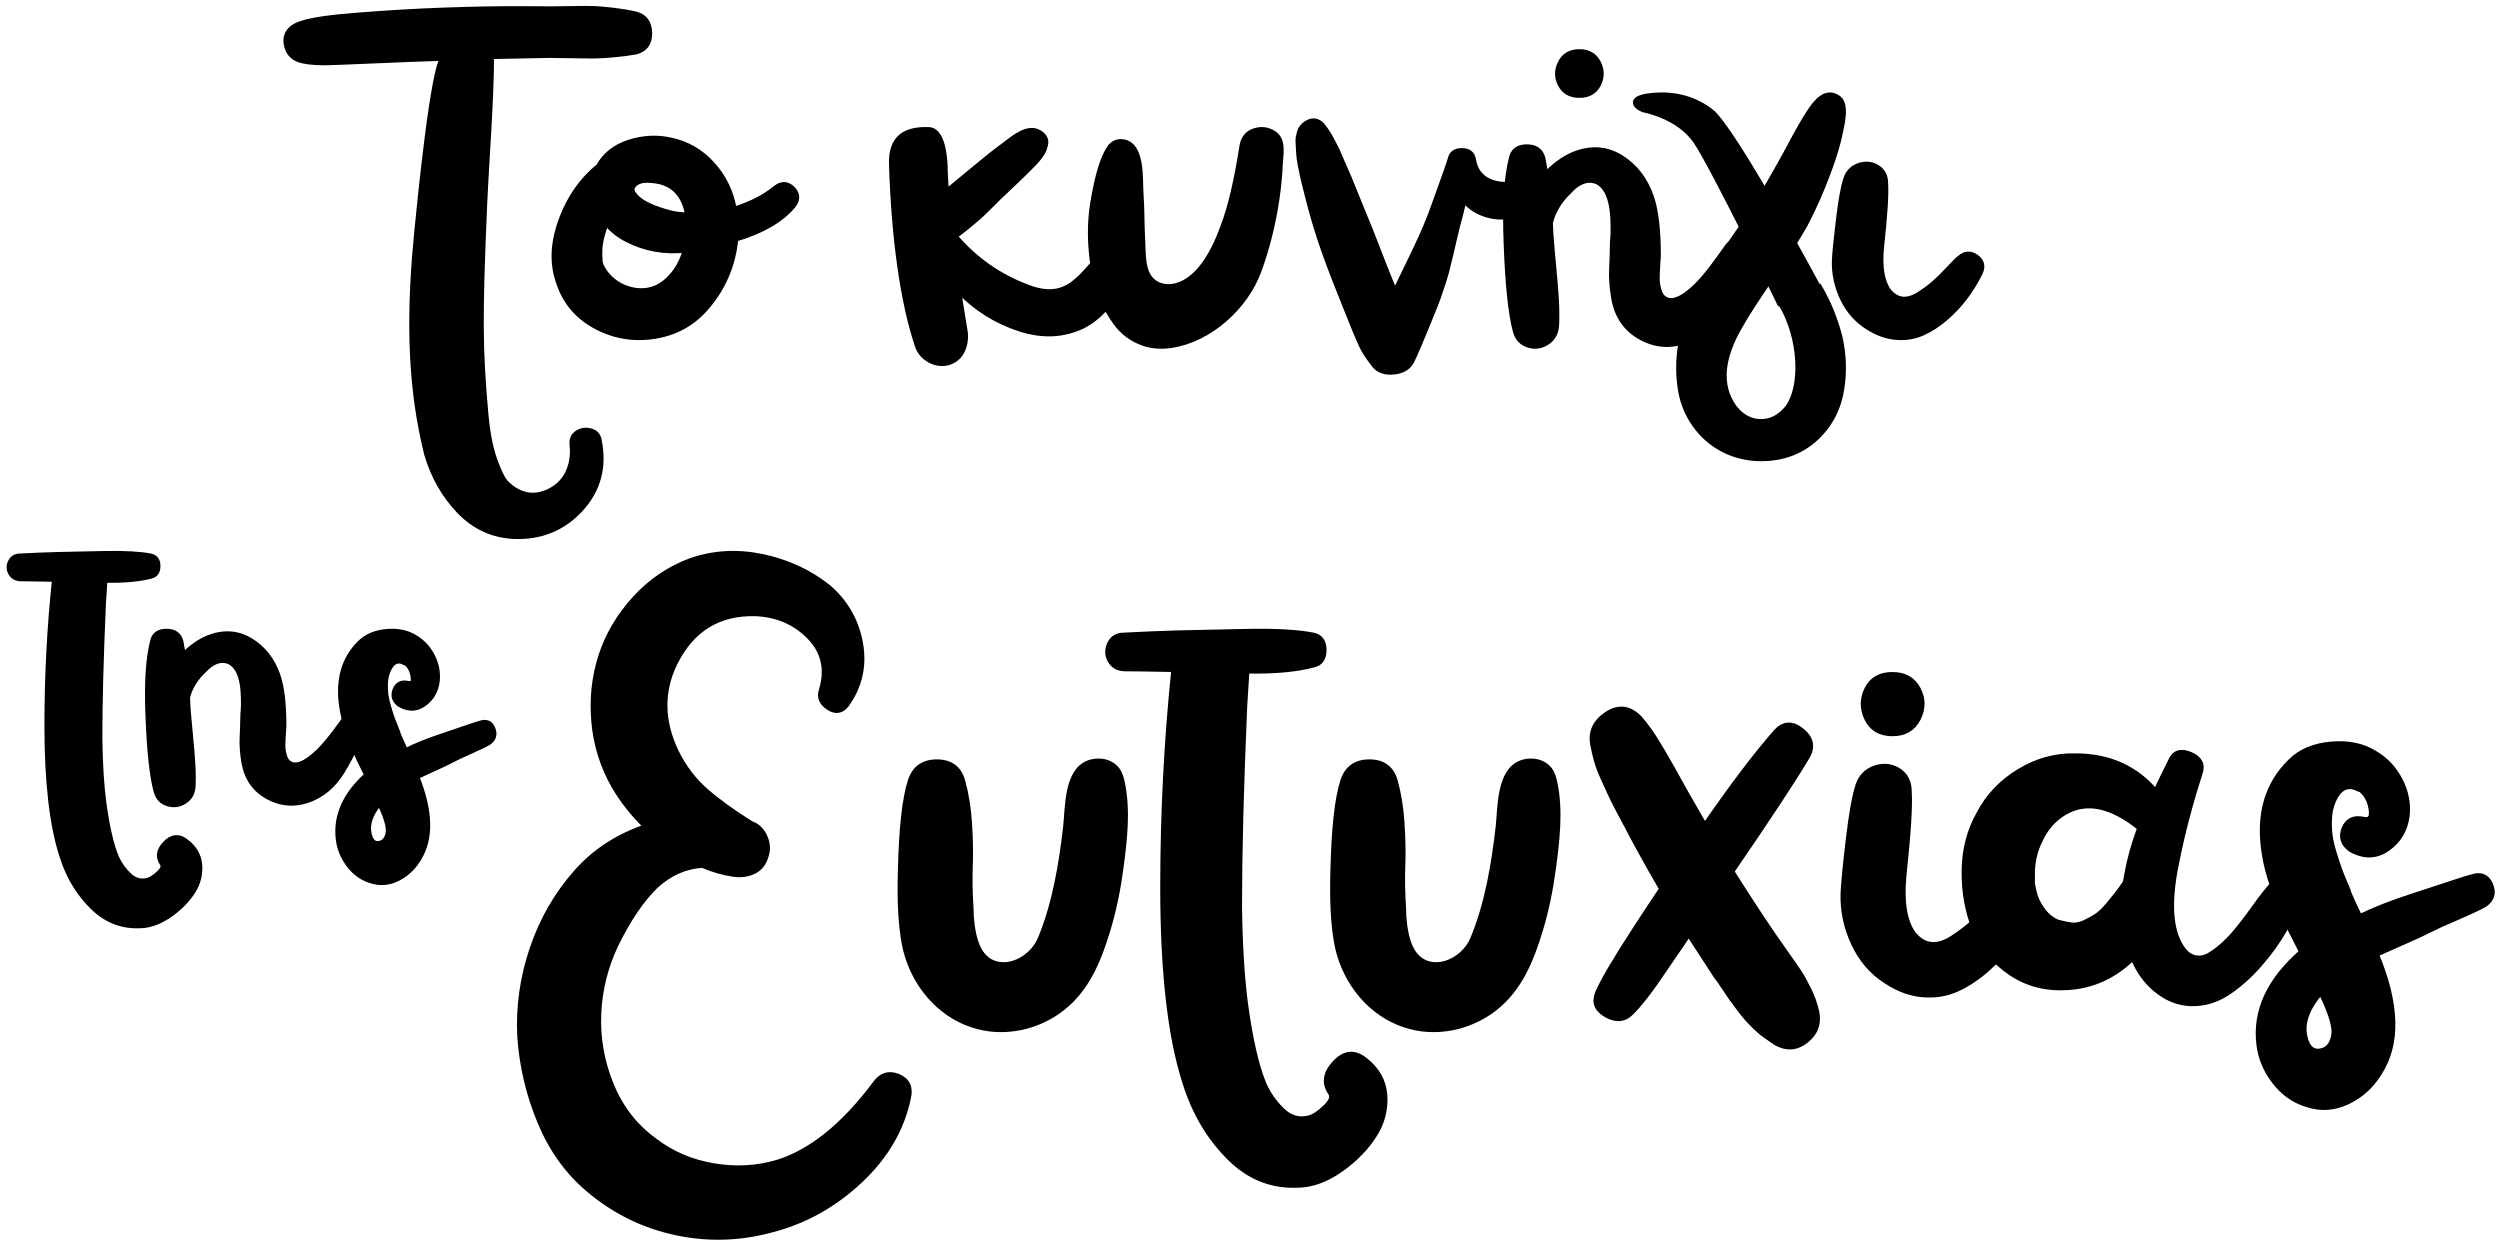
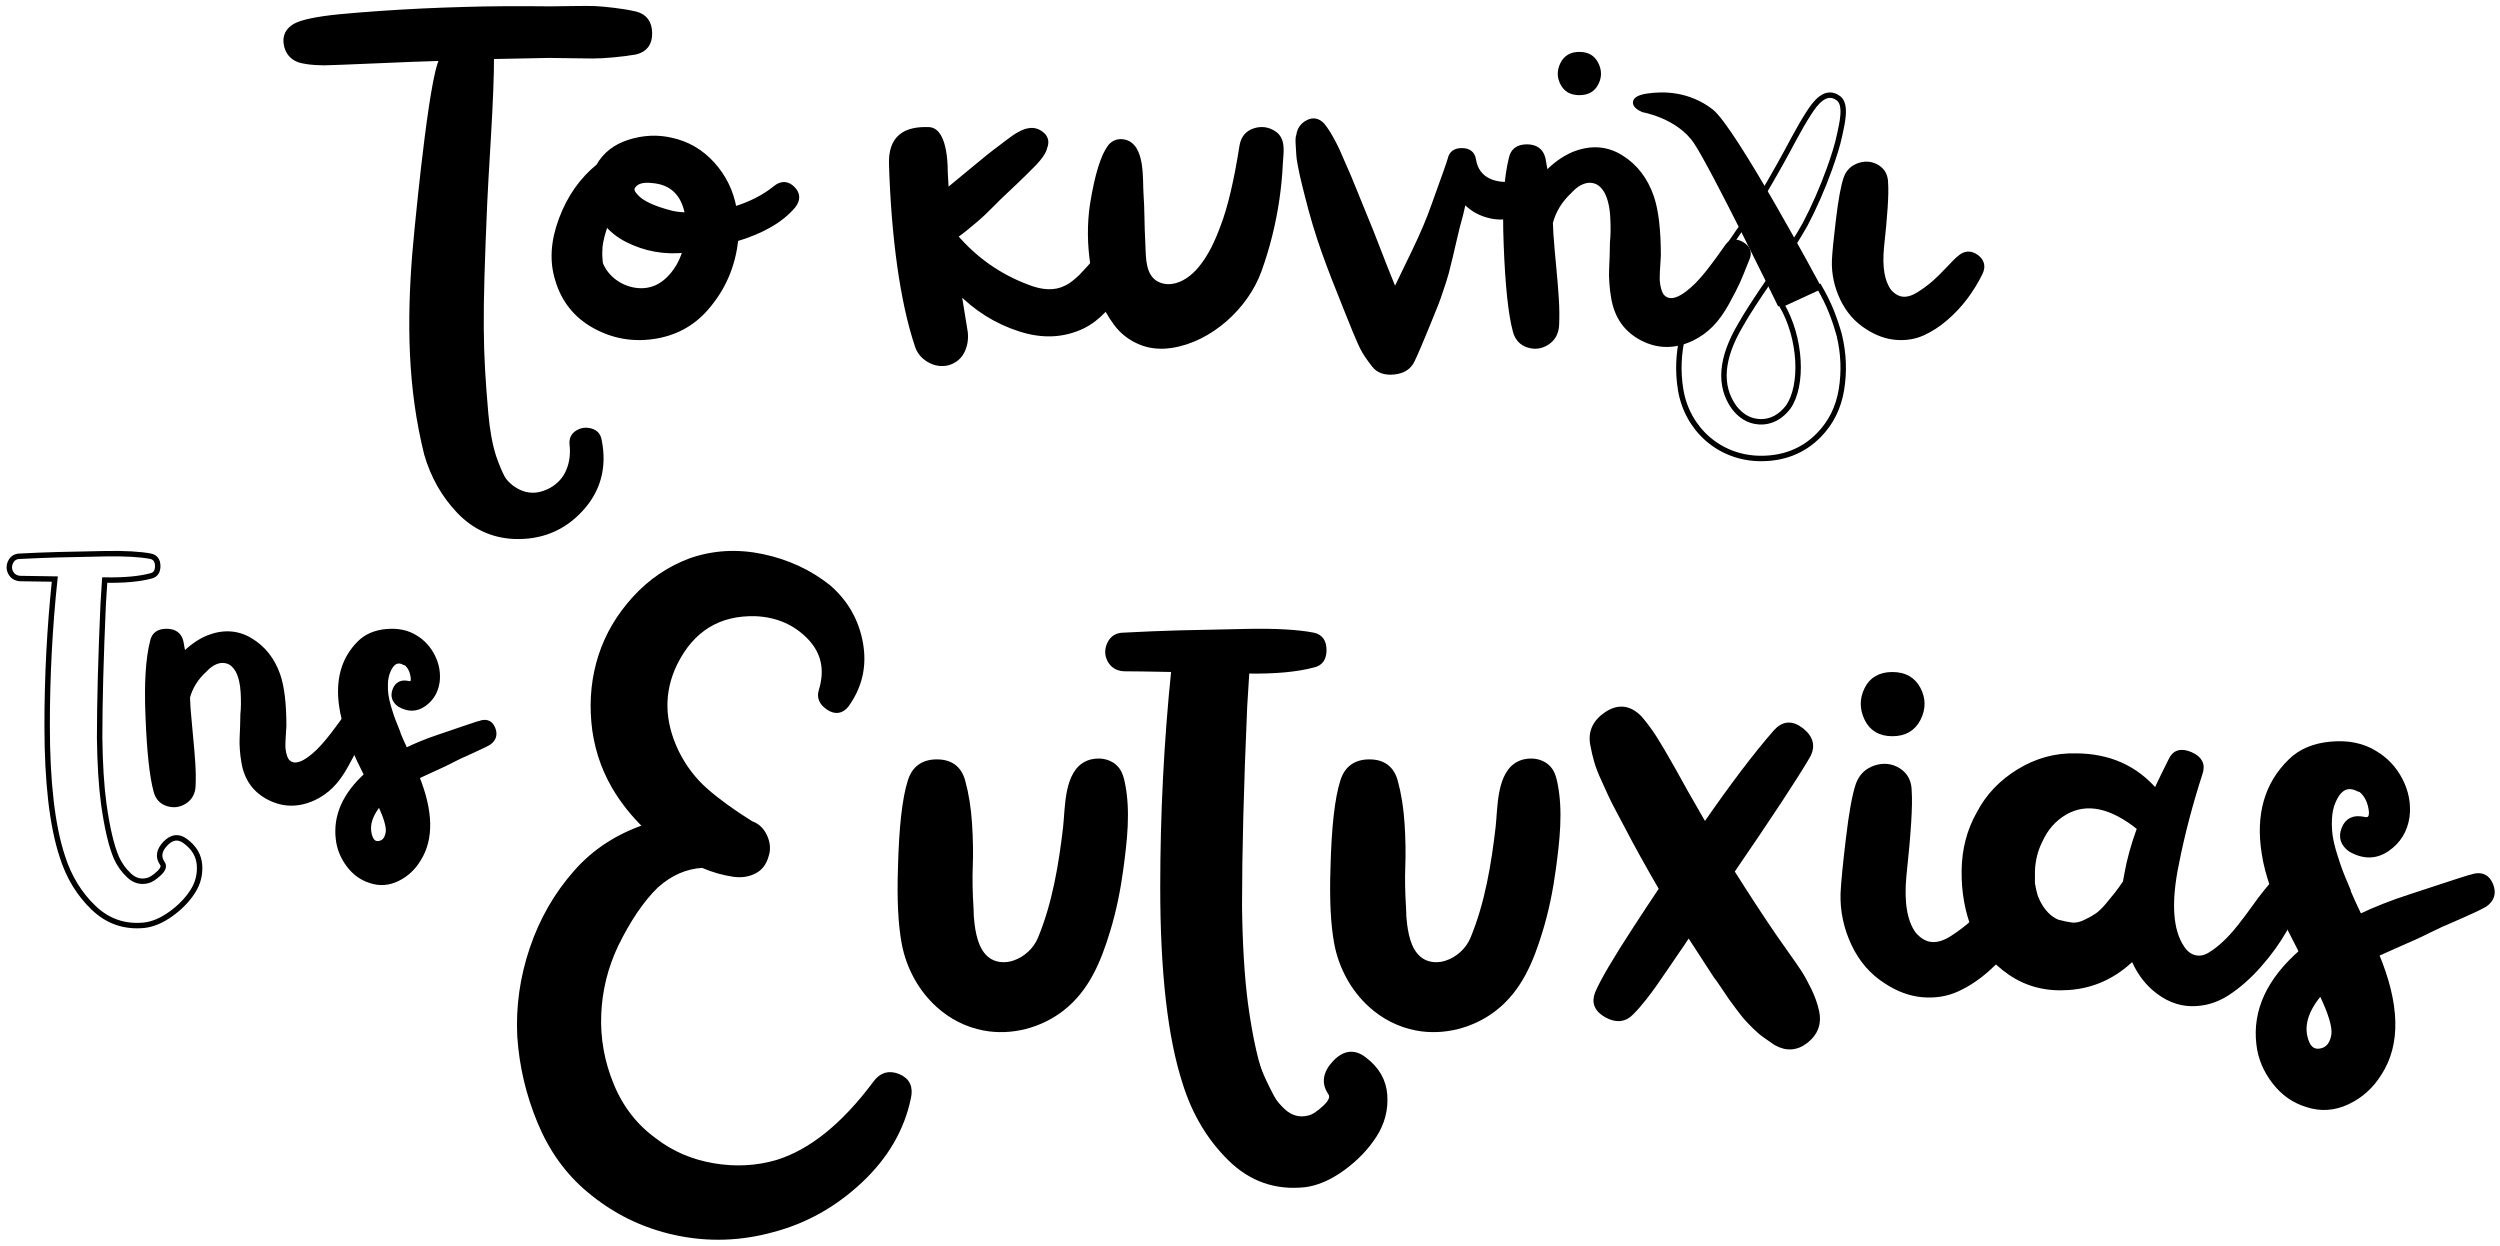
<svg xmlns="http://www.w3.org/2000/svg" width="289px" height="144px" viewBox="0 0 289 144" version="1.1">
  <title>Group 85 Copy</title>
  <g id="Page-1" stroke="none" stroke-width="1" fill="none" fill-rule="evenodd">
    <g id="Group-85-Copy" transform="translate(1, 1)">
      <path d="M181.577,10 C182.603,10 183.329,9.589 183.756,8.766 C184.183,7.944 184.183,7.11 183.756,6.266 C183.329,5.423 182.603,5 181.577,5 C180.551,5 179.824,5.423 179.397,6.266 C178.97,7.11 178.97,7.944 179.397,8.766 C179.824,9.589 180.551,10 181.577,10" id="Fill-1" fill="#000000" />
-       <path d="M181.577,10 C182.603,10 183.329,9.589 183.756,8.766 C184.183,7.944 184.183,7.11 183.756,6.266 C183.329,5.423 182.603,5 181.577,5 C180.551,5 179.824,5.423 179.397,6.266 C178.97,7.11 178.97,7.944 179.397,8.766 C179.824,9.589 180.551,10 181.577,10 Z" id="Stroke-3" stroke="#000000" stroke-width="0.629" />
      <path d="M72.462,0.642 C73.516,0.905 74.053,1.629 74.076,2.814 C74.098,4 73.56,4.723 72.462,4.987 C71.714,5.119 70.869,5.229 69.926,5.317 C68.98,5.405 68.18,5.448 67.522,5.448 C66.863,5.448 65.983,5.438 64.886,5.415 C63.788,5.394 62.976,5.382 62.449,5.382 C60.472,5.427 58.255,5.471 55.796,5.514 C55.796,7.709 55.673,10.837 55.433,14.897 C55.191,18.957 55.048,21.514 55.004,22.568 C54.433,35.912 54.478,39.239 55.137,46.833 C55.312,48.808 55.619,50.476 56.058,51.837 C56.41,52.846 56.739,53.636 57.047,54.207 C57.222,54.557 57.551,54.931 58.035,55.326 C59.527,56.467 61.109,56.577 62.778,55.655 C63.7,55.129 64.358,54.393 64.754,53.45 C65.149,52.506 65.281,51.463 65.149,50.322 C65.105,49.751 65.314,49.323 65.776,49.038 C66.236,48.752 66.741,48.686 67.291,48.841 C67.839,48.994 68.157,49.356 68.245,49.927 C68.86,52.999 68.146,55.644 66.105,57.861 C64.063,60.077 61.482,61.12 58.364,60.989 C55.904,60.857 53.808,59.879 52.073,58.058 C50.339,56.236 49.097,54.052 48.351,51.507 C48.131,50.629 47.924,49.686 47.725,48.673 C46.231,41.032 46.458,33.133 47.241,25.424 C47.418,23.673 49.137,5.748 50.328,5.711 C47.472,5.8 45.124,5.888 43.278,5.975 C42.005,6.019 40.401,6.085 38.47,6.173 C38.294,6.173 37.976,6.184 37.515,6.206 C37.054,6.227 36.702,6.238 36.461,6.238 C36.22,6.238 35.911,6.227 35.538,6.206 C35.165,6.184 34.824,6.151 34.518,6.106 C34.209,6.064 33.902,5.998 33.595,5.909 C32.761,5.602 32.267,4.998 32.113,4.098 C31.958,3.198 32.299,2.508 33.134,2.025 C33.925,1.586 35.594,1.234 38.141,0.971 C39.501,0.839 41.127,0.707 43.016,0.575 C46.178,0.357 49.406,0.203 52.699,0.115 C55.508,0.028 58.847,0.006 62.712,0.049 C62.931,0.049 63.7,0.038 65.018,0.016 C66.336,-0.005 67.247,-0.005 67.751,0.016 C68.256,0.038 68.98,0.104 69.926,0.213 C70.869,0.324 71.714,0.467 72.462,0.642" id="Fill-5" fill="#000000" />
      <path d="M72.462,0.642 C73.516,0.905 74.053,1.629 74.076,2.814 C74.098,4 73.56,4.723 72.462,4.987 C71.714,5.119 70.869,5.229 69.926,5.317 C68.98,5.405 68.18,5.448 67.522,5.448 C66.863,5.448 65.983,5.438 64.886,5.415 C63.788,5.394 62.976,5.382 62.449,5.382 C60.472,5.427 58.255,5.471 55.796,5.514 C55.796,7.709 55.673,10.837 55.433,14.897 C55.191,18.957 55.048,21.514 55.004,22.568 C54.433,35.912 54.478,39.239 55.137,46.833 C55.312,48.808 55.619,50.476 56.058,51.837 C56.41,52.846 56.739,53.636 57.047,54.207 C57.222,54.557 57.551,54.931 58.035,55.326 C59.527,56.467 61.109,56.577 62.778,55.655 C63.7,55.129 64.358,54.393 64.754,53.45 C65.149,52.506 65.281,51.463 65.149,50.322 C65.105,49.751 65.314,49.323 65.776,49.038 C66.236,48.752 66.741,48.686 67.291,48.841 C67.839,48.994 68.157,49.356 68.245,49.927 C68.86,52.999 68.146,55.644 66.105,57.861 C64.063,60.077 61.482,61.12 58.364,60.989 C55.904,60.857 53.808,59.879 52.073,58.058 C50.339,56.236 49.097,54.052 48.351,51.507 C48.131,50.629 47.924,49.686 47.725,48.673 C46.231,41.032 46.458,33.133 47.241,25.424 C47.418,23.673 49.137,5.748 50.328,5.711 C47.472,5.8 45.124,5.888 43.278,5.975 C42.005,6.019 40.401,6.085 38.47,6.173 C38.294,6.173 37.976,6.184 37.515,6.206 C37.054,6.227 36.702,6.238 36.461,6.238 C36.22,6.238 35.911,6.227 35.538,6.206 C35.165,6.184 34.824,6.151 34.518,6.106 C34.209,6.064 33.902,5.998 33.595,5.909 C32.761,5.602 32.267,4.998 32.113,4.098 C31.958,3.198 32.299,2.508 33.134,2.025 C33.925,1.586 35.594,1.234 38.141,0.971 C39.501,0.839 41.127,0.707 43.016,0.575 C46.178,0.357 49.406,0.203 52.699,0.115 C55.508,0.028 58.847,0.006 62.712,0.049 C62.931,0.049 63.7,0.038 65.018,0.016 C66.336,-0.005 67.247,-0.005 67.751,0.016 C68.256,0.038 68.98,0.104 69.926,0.213 C70.869,0.324 71.714,0.467 72.462,0.642 Z" id="Stroke-7" stroke="#000000" stroke-width="0.629" />
      <path d="M74.382,19.845 C73.2,19.71 72.433,19.978 72.084,20.649 C71.953,20.962 72.084,21.319 72.477,21.721 C73.134,22.482 74.513,23.129 76.614,23.665 C77.183,23.8 77.818,23.866 78.519,23.866 C78.08,21.364 76.702,20.024 74.382,19.845 M72.411,32.58 C74.294,32.848 75.869,32.089 77.139,30.301 C77.62,29.63 77.994,28.826 78.256,27.888 C75.847,28.156 73.594,27.754 71.492,26.681 C70.529,26.19 69.72,25.542 69.062,24.738 C68.669,25.811 68.429,26.727 68.341,27.486 C68.296,28.067 68.296,28.559 68.341,28.961 C68.341,29.273 68.384,29.52 68.471,29.698 C68.822,30.458 69.347,31.095 70.047,31.608 C70.747,32.122 71.536,32.445 72.411,32.58 M88.63,20.783 C89.331,20.202 89.987,20.213 90.6,20.816 C91.213,21.419 91.234,22.08 90.667,22.794 C89.265,24.447 87.055,25.721 84.035,26.615 C83.727,29.698 82.567,32.379 80.554,34.657 C78.978,36.446 76.975,37.518 74.545,37.876 C72.116,38.233 69.84,37.819 67.716,36.636 C65.593,35.452 64.181,33.675 63.482,31.306 C62.825,29.206 62.966,26.894 63.909,24.369 C64.849,21.844 66.283,19.8 68.21,18.236 C68.953,16.896 70.135,15.968 71.755,15.454 C73.374,14.941 74.973,14.863 76.548,15.219 C78.431,15.622 80.029,16.549 81.342,18.002 C82.655,19.454 83.487,21.164 83.838,23.129 L83.902,23.196 C85.784,22.616 87.36,21.811 88.63,20.783" id="Fill-9" fill="#000000" />
      <path d="M74.382,19.845 C73.2,19.71 72.433,19.978 72.084,20.649 C71.953,20.962 72.084,21.319 72.477,21.721 C73.134,22.482 74.513,23.129 76.614,23.665 C77.183,23.8 77.818,23.866 78.519,23.866 C78.08,21.364 76.702,20.024 74.382,19.845 Z M72.411,32.58 C74.294,32.848 75.869,32.089 77.139,30.301 C77.62,29.63 77.994,28.826 78.256,27.888 C75.847,28.156 73.594,27.754 71.492,26.681 C70.529,26.19 69.72,25.542 69.062,24.738 C68.669,25.811 68.429,26.727 68.341,27.486 C68.296,28.067 68.296,28.559 68.341,28.961 C68.341,29.273 68.384,29.52 68.471,29.698 C68.822,30.458 69.347,31.095 70.047,31.608 C70.747,32.122 71.536,32.445 72.411,32.58 Z M88.63,20.783 C89.331,20.202 89.987,20.213 90.6,20.816 C91.213,21.419 91.234,22.08 90.667,22.794 C89.265,24.447 87.055,25.721 84.035,26.615 C83.727,29.698 82.567,32.379 80.554,34.657 C78.978,36.446 76.975,37.518 74.545,37.876 C72.116,38.233 69.84,37.819 67.716,36.636 C65.593,35.452 64.181,33.675 63.482,31.306 C62.825,29.206 62.966,26.894 63.909,24.369 C64.849,21.844 66.283,19.8 68.21,18.236 C68.953,16.896 70.135,15.968 71.755,15.454 C73.374,14.941 74.973,14.863 76.548,15.219 C78.431,15.622 80.029,16.549 81.342,18.002 C82.655,19.454 83.487,21.164 83.838,23.129 L83.902,23.196 C85.784,22.616 87.36,21.811 88.63,20.783 Z" id="Stroke-11" stroke="#000000" stroke-width="0.629" />
      <path d="M175.533,19.098 C176.114,18.478 176.751,18.444 177.444,18.998 C178.137,19.554 178.261,20.164 177.813,20.83 C177.098,22.029 176.103,22.927 174.828,23.527 C173.552,24.127 172.245,24.227 170.904,23.827 C169.829,23.516 168.934,22.939 168.22,22.096 C168.041,22.851 167.906,23.427 167.816,23.827 C167.593,24.582 167.325,25.648 167.012,27.024 C166.699,28.4 166.497,29.244 166.408,29.554 C166.275,30.177 166.095,30.831 165.871,31.519 C165.647,32.208 165.446,32.807 165.268,33.317 C165.088,33.828 164.842,34.46 164.529,35.215 C164.216,35.971 163.982,36.547 163.825,36.946 C163.668,37.346 163.4,37.99 163.02,38.878 C162.639,39.767 162.383,40.343 162.248,40.61 C161.889,41.409 161.197,41.864 160.169,41.975 C159.14,42.086 158.379,41.831 157.888,41.209 C157.574,40.81 157.284,40.41 157.015,40.01 C156.748,39.61 156.489,39.134 156.244,38.578 C155.998,38.024 155.808,37.579 155.673,37.246 C155.539,36.913 155.338,36.413 155.07,35.748 C154.802,35.082 154.622,34.639 154.533,34.416 C153.594,32.108 152.789,30.021 152.118,28.156 C151.357,26.024 150.686,23.783 150.105,21.429 C150.06,21.296 149.971,20.941 149.837,20.364 C149.702,19.787 149.613,19.409 149.568,19.232 C149.523,19.055 149.445,18.666 149.333,18.066 C149.221,17.467 149.166,17.079 149.166,16.901 C149.166,16.724 149.143,16.346 149.098,15.769 C149.054,15.192 149.076,14.814 149.166,14.637 C149.256,13.97 149.602,13.483 150.206,13.171 C150.81,12.861 151.357,12.972 151.849,13.504 C152.207,13.948 152.542,14.46 152.856,15.036 C153.168,15.613 153.392,16.046 153.526,16.335 C153.661,16.623 153.917,17.212 154.297,18.1 C154.677,18.988 154.891,19.476 154.935,19.565 C155.919,21.962 156.769,24.049 157.486,25.825 C158.827,29.288 159.676,31.442 160.033,32.285 C160.078,32.463 160.146,32.641 160.235,32.818 C160.503,32.285 160.895,31.475 161.409,30.386 C161.924,29.299 162.316,28.489 162.584,27.956 C163.523,26.003 164.261,24.25 164.799,22.695 C165.96,19.498 166.586,17.723 166.676,17.367 C166.81,16.746 167.246,16.434 167.985,16.434 C168.723,16.434 169.159,16.746 169.293,17.367 C169.517,18.877 170.367,19.821 171.842,20.197 C173.318,20.575 174.549,20.209 175.533,19.098" id="Fill-13" fill="#000000" />
      <path d="M175.533,19.098 C176.114,18.478 176.751,18.444 177.444,18.998 C178.137,19.554 178.261,20.164 177.813,20.83 C177.098,22.029 176.103,22.927 174.828,23.527 C173.552,24.127 172.245,24.227 170.904,23.827 C169.829,23.516 168.934,22.939 168.22,22.096 C168.041,22.851 167.906,23.427 167.816,23.827 C167.593,24.582 167.325,25.648 167.012,27.024 C166.699,28.4 166.497,29.244 166.408,29.554 C166.275,30.177 166.095,30.831 165.871,31.519 C165.647,32.208 165.446,32.807 165.268,33.317 C165.088,33.828 164.842,34.46 164.529,35.215 C164.216,35.971 163.982,36.547 163.825,36.946 C163.668,37.346 163.4,37.99 163.02,38.878 C162.639,39.767 162.383,40.343 162.248,40.61 C161.889,41.409 161.197,41.864 160.169,41.975 C159.14,42.086 158.379,41.831 157.888,41.209 C157.574,40.81 157.284,40.41 157.015,40.01 C156.748,39.61 156.489,39.134 156.244,38.578 C155.998,38.024 155.808,37.579 155.673,37.246 C155.539,36.913 155.338,36.413 155.07,35.748 C154.802,35.082 154.622,34.639 154.533,34.416 C153.594,32.108 152.789,30.021 152.118,28.156 C151.357,26.024 150.686,23.783 150.105,21.429 C150.06,21.296 149.971,20.941 149.837,20.364 C149.702,19.787 149.613,19.409 149.568,19.232 C149.523,19.055 149.445,18.666 149.333,18.066 C149.221,17.467 149.166,17.079 149.166,16.901 C149.166,16.724 149.143,16.346 149.098,15.769 C149.054,15.192 149.076,14.814 149.166,14.637 C149.256,13.97 149.602,13.483 150.206,13.171 C150.81,12.861 151.357,12.972 151.849,13.504 C152.207,13.948 152.542,14.46 152.856,15.036 C153.168,15.613 153.392,16.046 153.526,16.335 C153.661,16.623 153.917,17.212 154.297,18.1 C154.677,18.988 154.891,19.476 154.935,19.565 C155.919,21.962 156.769,24.049 157.486,25.825 C158.827,29.288 159.676,31.442 160.033,32.285 C160.078,32.463 160.146,32.641 160.235,32.818 C160.503,32.285 160.895,31.475 161.409,30.386 C161.924,29.299 162.316,28.489 162.584,27.956 C163.523,26.003 164.261,24.25 164.799,22.695 C165.96,19.498 166.586,17.723 166.676,17.367 C166.81,16.746 167.246,16.434 167.985,16.434 C168.723,16.434 169.159,16.746 169.293,17.367 C169.517,18.877 170.367,19.821 171.842,20.197 C173.318,20.575 174.549,20.209 175.533,19.098 Z" id="Stroke-15" stroke="#000000" stroke-width="0.629" />
      <path d="M198.761,27.418 C199.156,26.929 199.68,26.874 200.337,27.251 C200.994,27.63 201.214,28.13 200.994,28.753 C200.469,30.089 200.085,31.024 199.845,31.557 C199.603,32.092 199.197,32.883 198.629,33.928 C198.059,34.975 197.447,35.831 196.789,36.499 C196.133,37.166 195.388,37.7 194.556,38.102 C192.585,39.036 190.68,39.026 188.84,38.069 C187,37.111 185.906,35.542 185.555,33.36 C185.467,32.871 185.401,32.326 185.358,31.724 C185.314,31.124 185.302,30.623 185.325,30.222 C185.347,29.822 185.368,29.265 185.392,28.554 C185.413,27.842 185.424,27.329 185.424,27.018 C185.511,26.216 185.522,25.226 185.456,24.046 C185.392,22.867 185.161,21.899 184.767,21.141 C184.416,20.519 183.988,20.118 183.485,19.94 C182.982,19.763 182.467,19.773 181.942,19.973 C181.417,20.173 180.912,20.54 180.431,21.075 C179.291,22.143 178.547,23.368 178.197,24.747 C178.24,25.815 178.284,26.55 178.329,26.95 C178.371,27.575 178.46,28.564 178.591,29.921 C178.723,31.28 178.821,32.493 178.887,33.56 C178.952,34.629 178.963,35.631 178.92,36.566 C178.875,37.457 178.514,38.124 177.836,38.569 C177.156,39.014 176.434,39.115 175.668,38.869 C174.901,38.625 174.408,38.08 174.189,37.234 C173.663,35.275 173.313,31.936 173.138,27.218 C172.963,22.901 173.16,19.606 173.73,17.336 C173.905,16.446 174.496,16 175.503,16 C176.51,16 177.123,16.446 177.343,17.336 C177.431,17.869 177.54,18.494 177.672,19.205 C178.679,18.137 179.751,17.359 180.891,16.868 C182.861,16.066 184.679,16.179 186.343,17.202 C188.008,18.226 189.19,19.763 189.892,21.809 C190.417,23.368 190.68,25.615 190.68,28.554 C190.68,28.642 190.657,28.999 190.614,29.621 C190.569,30.245 190.548,30.768 190.548,31.191 C190.548,31.614 190.614,32.058 190.744,32.526 C190.878,32.993 191.074,33.317 191.337,33.494 C192.212,34.162 193.504,33.651 195.214,31.959 C195.607,31.557 196.001,31.113 196.396,30.623 C196.789,30.134 197.227,29.554 197.709,28.887 C198.191,28.219 198.541,27.73 198.761,27.418" id="Fill-17" fill="#000000" />
      <path d="M198.761,27.418 C199.156,26.929 199.68,26.874 200.337,27.251 C200.994,27.63 201.214,28.13 200.994,28.753 C200.469,30.089 200.085,31.024 199.845,31.557 C199.603,32.092 199.197,32.883 198.629,33.928 C198.059,34.975 197.447,35.831 196.789,36.499 C196.133,37.166 195.388,37.7 194.556,38.102 C192.585,39.036 190.68,39.026 188.84,38.069 C187,37.111 185.906,35.542 185.555,33.36 C185.467,32.871 185.401,32.326 185.358,31.724 C185.314,31.124 185.302,30.623 185.325,30.222 C185.347,29.822 185.368,29.265 185.392,28.554 C185.413,27.842 185.424,27.329 185.424,27.018 C185.511,26.216 185.522,25.226 185.456,24.046 C185.392,22.867 185.161,21.899 184.767,21.141 C184.416,20.519 183.988,20.118 183.485,19.94 C182.982,19.763 182.467,19.773 181.942,19.973 C181.417,20.173 180.912,20.54 180.431,21.075 C179.291,22.143 178.547,23.368 178.197,24.747 C178.24,25.815 178.284,26.55 178.329,26.95 C178.371,27.575 178.46,28.564 178.591,29.921 C178.723,31.28 178.821,32.493 178.887,33.56 C178.952,34.629 178.963,35.631 178.92,36.566 C178.875,37.457 178.514,38.124 177.836,38.569 C177.156,39.014 176.434,39.115 175.668,38.869 C174.901,38.625 174.408,38.08 174.189,37.234 C173.663,35.275 173.313,31.936 173.138,27.218 C172.963,22.901 173.16,19.606 173.73,17.336 C173.905,16.446 174.496,16 175.503,16 C176.51,16 177.123,16.446 177.343,17.336 C177.431,17.869 177.54,18.494 177.672,19.205 C178.679,18.137 179.751,17.359 180.891,16.868 C182.861,16.066 184.679,16.179 186.343,17.202 C188.008,18.226 189.19,19.763 189.892,21.809 C190.417,23.368 190.68,25.615 190.68,28.554 C190.68,28.642 190.657,28.999 190.614,29.621 C190.569,30.245 190.548,30.768 190.548,31.191 C190.548,31.614 190.614,32.058 190.744,32.526 C190.878,32.993 191.074,33.317 191.337,33.494 C192.212,34.162 193.504,33.651 195.214,31.959 C195.607,31.557 196.001,31.113 196.396,30.623 C196.789,30.134 197.227,29.554 197.709,28.887 C198.191,28.219 198.541,27.73 198.761,27.418 Z" id="Stroke-19" stroke="#000000" stroke-width="0.629" />
      <path d="M225.523,28.855 C226.153,28.29 226.794,28.247 227.446,28.724 C228.098,29.203 228.244,29.81 227.885,30.548 C227.389,31.549 226.816,32.482 226.165,33.35 C225.511,34.22 224.757,35.023 223.903,35.762 C223.048,36.5 222.159,37.076 221.237,37.488 C220.315,37.901 219.302,38.065 218.201,37.977 C217.098,37.89 216.007,37.5 214.927,36.804 C213.668,36.022 212.7,34.925 212.026,33.513 C211.351,32.102 211.036,30.637 211.081,29.115 C211.125,28.16 211.284,26.574 211.553,24.359 C211.824,22.101 212.116,20.514 212.431,19.602 C212.7,18.864 213.207,18.375 213.95,18.135 C214.691,17.897 215.378,17.973 216.007,18.364 C216.638,18.755 216.952,19.363 216.952,20.188 C217.042,21.405 216.886,23.86 216.48,27.552 C216.254,29.897 216.547,31.614 217.358,32.699 C217.853,33.264 218.392,33.568 218.977,33.612 C219.561,33.655 220.192,33.459 220.867,33.025 C221.542,32.591 222.127,32.156 222.621,31.722 C223.115,31.288 223.678,30.734 224.308,30.06 C224.937,29.387 225.343,28.984 225.523,28.855" id="Fill-21" fill="#000000" />
      <path d="M225.523,28.855 C226.153,28.29 226.794,28.247 227.446,28.724 C228.098,29.203 228.244,29.81 227.885,30.548 C227.389,31.549 226.816,32.482 226.165,33.35 C225.511,34.22 224.757,35.023 223.903,35.762 C223.048,36.5 222.159,37.076 221.237,37.488 C220.315,37.901 219.302,38.065 218.201,37.977 C217.098,37.89 216.007,37.5 214.927,36.804 C213.668,36.022 212.7,34.925 212.026,33.513 C211.351,32.102 211.036,30.637 211.081,29.115 C211.125,28.16 211.284,26.574 211.553,24.359 C211.824,22.101 212.116,20.514 212.431,19.602 C212.7,18.864 213.207,18.375 213.95,18.135 C214.691,17.897 215.378,17.973 216.007,18.364 C216.638,18.755 216.952,19.363 216.952,20.188 C217.042,21.405 216.886,23.86 216.48,27.552 C216.254,29.897 216.547,31.614 217.358,32.699 C217.853,33.264 218.392,33.568 218.977,33.612 C219.561,33.655 220.192,33.459 220.867,33.025 C221.542,32.591 222.127,32.156 222.621,31.722 C223.115,31.288 223.678,30.734 224.308,30.06 C224.937,29.387 225.343,28.984 225.523,28.855 Z" id="Stroke-23" stroke="#000000" stroke-width="0.629" />
      <path d="M128.869,29.772 C128.582,29.176 128.097,28.791 127.412,28.614 C126.728,28.438 126.121,28.637 125.591,29.209 C125.547,29.298 125.315,29.574 124.896,30.036 C124.477,30.5 124.178,30.82 124.002,30.996 C123.825,31.172 123.561,31.405 123.208,31.69 C122.854,31.978 122.523,32.186 122.215,32.319 C120.978,32.937 119.477,32.892 117.711,32.186 C114.445,30.952 111.663,28.989 109.368,26.299 C109.809,25.991 110.285,25.627 110.792,25.207 C111.299,24.789 111.707,24.446 112.017,24.182 C112.325,23.917 112.766,23.498 113.341,22.925 C113.915,22.352 114.29,21.977 114.467,21.801 C116.011,20.346 116.984,19.42 117.38,19.023 C117.424,18.979 117.601,18.802 117.91,18.493 C118.219,18.185 118.429,17.975 118.539,17.865 C118.648,17.755 118.805,17.579 119.003,17.336 C119.202,17.093 119.367,16.862 119.499,16.641 C119.632,16.421 119.721,16.2 119.765,15.98 C119.984,15.407 119.874,14.932 119.433,14.558 C118.992,14.184 118.506,14.039 117.977,14.127 C117.667,14.172 117.347,14.282 117.017,14.458 C116.685,14.634 116.442,14.778 116.288,14.888 C116.134,14.999 115.846,15.208 115.427,15.516 C115.007,15.825 114.775,16.003 114.733,16.046 C113.893,16.664 112.788,17.546 111.421,18.692 C109.832,20.015 108.816,20.853 108.375,21.206 C108.33,20.412 108.286,19.618 108.242,18.824 C108.242,18.824 108.343,14.076 106.368,14.006 C103.723,13.913 101.936,14.841 102.085,18.108 C102.349,26.355 103.342,33.818 105.064,38.934 C105.285,39.64 105.737,40.191 106.422,40.588 C107.105,40.984 107.823,41.095 108.574,40.919 C109.324,40.698 109.866,40.257 110.196,39.595 C110.527,38.934 110.649,38.206 110.56,37.412 C110.384,36.354 110.118,34.723 109.766,32.517 C111.796,34.634 114.179,36.134 116.917,37.015 C119.521,37.854 121.927,37.743 124.134,36.685 C125.857,35.847 127.423,34.194 128.837,31.724 C129.145,31.019 129.156,30.367 128.869,29.772" id="Fill-25" fill="#000000" />
      <path d="M128.869,29.772 C128.582,29.176 128.097,28.791 127.412,28.614 C126.728,28.438 126.121,28.637 125.591,29.209 C125.547,29.298 125.315,29.574 124.896,30.036 C124.477,30.5 124.178,30.82 124.002,30.996 C123.825,31.172 123.561,31.405 123.208,31.69 C122.854,31.978 122.523,32.186 122.215,32.319 C120.978,32.937 119.477,32.892 117.711,32.186 C114.445,30.952 111.663,28.989 109.368,26.299 C109.809,25.991 110.285,25.627 110.792,25.207 C111.299,24.789 111.707,24.446 112.017,24.182 C112.325,23.917 112.766,23.498 113.341,22.925 C113.915,22.352 114.29,21.977 114.467,21.801 C116.011,20.346 116.984,19.42 117.38,19.023 C117.424,18.979 117.601,18.802 117.91,18.493 C118.219,18.185 118.429,17.975 118.539,17.865 C118.648,17.755 118.805,17.579 119.003,17.336 C119.202,17.093 119.367,16.862 119.499,16.641 C119.632,16.421 119.721,16.2 119.765,15.98 C119.984,15.407 119.874,14.932 119.433,14.558 C118.992,14.184 118.506,14.039 117.977,14.127 C117.667,14.172 117.347,14.282 117.017,14.458 C116.685,14.634 116.442,14.778 116.288,14.888 C116.134,14.999 115.846,15.208 115.427,15.516 C115.007,15.825 114.775,16.003 114.733,16.046 C113.893,16.664 112.788,17.546 111.421,18.692 C109.832,20.015 108.816,20.853 108.375,21.206 C108.33,20.412 108.286,19.618 108.242,18.824 C108.242,18.824 108.343,14.076 106.368,14.006 C103.723,13.913 101.936,14.841 102.085,18.108 C102.349,26.355 103.342,33.818 105.064,38.934 C105.285,39.64 105.737,40.191 106.422,40.588 C107.105,40.984 107.823,41.095 108.574,40.919 C109.324,40.698 109.866,40.257 110.196,39.595 C110.527,38.934 110.649,38.206 110.56,37.412 C110.384,36.354 110.118,34.723 109.766,32.517 C111.796,34.634 114.179,36.134 116.917,37.015 C119.521,37.854 121.927,37.743 124.134,36.685 C125.857,35.847 127.423,34.194 128.837,31.724 C129.145,31.019 129.156,30.367 128.869,29.772 Z" id="Stroke-27" stroke="#000000" stroke-width="0.629" />
      <path d="M144.526,30.263 C145.489,27.603 146.171,24.842 146.582,22.048 C146.784,20.668 146.92,19.281 146.983,17.889 C147.035,16.736 147.39,15.18 146.258,14.44 C145.564,13.985 144.825,13.883 144.038,14.134 C143.249,14.386 142.774,14.947 142.608,15.817 C141.972,19.882 141.243,22.993 140.417,25.152 C139.771,26.908 138.976,28.691 137.752,30.137 C136.941,31.096 135.816,31.959 134.529,32.134 C133.661,32.253 132.72,32.014 132.113,31.392 C131.024,30.275 131.163,28.384 131.078,26.959 C130.966,25.09 131.011,23.215 130.872,21.346 C130.757,19.797 131.104,15.758 128.837,15.417 C128.259,15.33 127.768,15.511 127.371,15.962 C126.549,17.046 125.867,19.257 125.323,22.591 C124.973,24.918 124.995,27.313 125.391,29.774 C125.588,31.006 125.902,32.178 126.336,33.29 C126.769,34.404 127.339,35.432 128.048,36.378 C128.755,37.325 129.661,38.033 130.765,38.505 C131.87,38.978 133.092,39.112 134.43,38.906 C138.869,38.226 143.009,34.457 144.526,30.263" id="Fill-29" fill="#000000" />
      <path d="M144.526,30.263 C145.489,27.603 146.171,24.842 146.582,22.048 C146.784,20.668 146.92,19.281 146.983,17.889 C147.035,16.736 147.39,15.18 146.258,14.44 C145.564,13.985 144.825,13.883 144.038,14.134 C143.249,14.386 142.774,14.947 142.608,15.817 C141.972,19.882 141.243,22.993 140.417,25.152 C139.771,26.908 138.976,28.691 137.752,30.137 C136.941,31.096 135.816,31.959 134.529,32.134 C133.661,32.253 132.72,32.014 132.113,31.392 C131.024,30.275 131.163,28.384 131.078,26.959 C130.966,25.09 131.011,23.215 130.872,21.346 C130.757,19.797 131.104,15.758 128.837,15.417 C128.259,15.33 127.768,15.511 127.371,15.962 C126.549,17.046 125.867,19.257 125.323,22.591 C124.973,24.918 124.995,27.313 125.391,29.774 C125.588,31.006 125.902,32.178 126.336,33.29 C126.769,34.404 127.339,35.432 128.048,36.378 C128.755,37.325 129.661,38.033 130.765,38.505 C131.87,38.978 133.092,39.112 134.43,38.906 C138.869,38.226 143.009,34.457 144.526,30.263 Z" id="Stroke-31" stroke="#000000" stroke-width="0.629" />
      <path d="M188.952,11.666 C188.952,11.666 193.072,12.371 195.095,15.397 C197.119,18.424 204.699,34 204.699,34 L209.076,31.986 C209.076,31.986 199.353,13.847 196.762,11.87 C194.171,9.893 191.337,9.843 189.458,10.124 C187.579,10.407 187.827,11.177 188.952,11.666" id="Fill-33" fill="#000000" />
      <path d="M188.952,11.666 C188.952,11.666 193.072,12.371 195.095,15.397 C197.119,18.424 204.699,34 204.699,34 L209.076,31.986 C209.076,31.986 199.353,13.847 196.762,11.87 C194.171,9.893 191.337,9.843 189.458,10.124 C187.579,10.407 187.827,11.177 188.952,11.666 Z" id="Stroke-35" stroke="#000000" stroke-width="0.629" />
-       <path d="M210.696,34.992 C210.334,34.087 209.873,33.151 209.312,32.182 L204.937,34.202 C207.219,38.058 207.474,43.584 205.7,46.079 C204.868,47.161 203.736,47.854 202.307,47.75 C201.081,47.661 200.169,47.01 199.452,46.079 C197.678,43.584 197.933,40.409 200.216,36.553 C200.844,35.422 202.038,33.576 203.793,31.013 C205.548,28.451 206.84,26.43 207.667,24.948 C208.723,22.938 209.657,20.806 210.473,18.553 C210.951,17.202 211.414,15.84 211.698,14.436 C211.902,13.43 212.514,11.115 211.542,10.374 C210.064,9.248 208.848,10.923 208.149,11.997 C206.886,13.939 205.891,16.009 204.755,18.015 C203.296,20.627 201.936,22.896 200.672,24.821 C200.338,25.259 199.776,26.059 198.987,27.22 C198.196,28.382 197.615,29.257 197.241,29.846 C196.867,30.436 196.4,31.215 195.839,32.182 C195.279,33.151 194.818,34.087 194.456,34.992 C194.095,35.897 193.783,36.824 193.527,37.772 C193.025,39.865 192.943,41.949 193.279,44.025 C194.014,48.55 197.701,51.936 202.439,51.999 C205.101,52.034 207.435,51.172 209.272,49.287 C210.669,47.856 211.536,46.102 211.873,44.025 C212.21,41.949 212.127,39.865 211.626,37.772 C211.368,36.824 211.057,35.897 210.696,34.992" id="Fill-37" fill="#000000" />
      <path d="M210.696,34.992 C210.334,34.087 209.873,33.151 209.312,32.182 L204.937,34.202 C207.219,38.058 207.474,43.584 205.7,46.079 C204.868,47.161 203.736,47.854 202.307,47.75 C201.081,47.661 200.169,47.01 199.452,46.079 C197.678,43.584 197.933,40.409 200.216,36.553 C200.844,35.422 202.038,33.576 203.793,31.013 C205.548,28.451 206.84,26.43 207.667,24.948 C208.723,22.938 209.657,20.806 210.473,18.553 C210.951,17.202 211.414,15.84 211.698,14.436 C211.902,13.43 212.514,11.115 211.542,10.374 C210.064,9.248 208.848,10.923 208.149,11.997 C206.886,13.939 205.891,16.009 204.755,18.015 C203.296,20.627 201.936,22.896 200.672,24.821 C200.338,25.259 199.776,26.059 198.987,27.22 C198.196,28.382 197.615,29.257 197.241,29.846 C196.867,30.436 196.4,31.215 195.839,32.182 C195.279,33.151 194.818,34.087 194.456,34.992 C194.095,35.897 193.783,36.824 193.527,37.772 C193.025,39.865 192.943,41.949 193.279,44.025 C194.014,48.55 197.701,51.936 202.439,51.999 C205.101,52.034 207.435,51.172 209.272,49.287 C210.669,47.856 211.536,46.102 211.873,44.025 C212.21,41.949 212.127,39.865 211.626,37.772 C211.368,36.824 211.057,35.897 210.696,34.992 Z" id="Stroke-39" stroke="#000000" stroke-width="0.629" />
      <path d="M100.181,124.275 C100.872,123.291 101.75,123.016 102.818,123.45 C103.884,123.885 104.272,124.71 103.985,125.926 C103.235,129.515 101.375,132.698 98.409,135.478 C95.438,138.256 92.081,140.137 88.335,141.121 C84.588,142.163 80.842,142.278 77.095,141.468 C73.347,140.657 70.005,139.007 67.065,136.519 C64.644,134.492 62.77,131.888 61.445,128.704 C60.118,125.521 59.34,122.222 59.111,118.805 C58.938,115.39 59.413,112.018 60.537,108.688 C61.661,105.36 63.348,102.423 65.596,99.875 C67.726,97.443 70.437,95.678 73.722,94.578 C72.223,93.131 70.985,91.569 70.005,89.889 C68.679,87.574 67.901,85.084 67.671,82.421 C67.439,79.758 67.714,77.225 68.492,74.822 C69.27,72.422 70.567,70.22 72.382,68.224 C74.199,66.226 76.345,64.765 78.825,63.838 C81.475,62.913 84.241,62.753 87.125,63.361 C90.006,63.968 92.542,65.141 94.733,66.878 C96.75,68.614 97.989,70.785 98.451,73.39 C98.911,75.995 98.365,78.369 96.809,80.511 C96.232,81.205 95.555,81.292 94.777,80.771 C93.998,80.25 93.724,79.614 93.955,78.861 C94.704,76.43 94.258,74.361 92.616,72.652 C90.972,70.945 88.882,70.033 86.346,69.917 C82.08,69.802 78.967,71.712 77.008,75.648 C75.394,78.948 75.452,82.392 77.182,85.981 C78.046,87.718 79.17,89.194 80.554,90.41 C81.937,91.625 83.694,92.9 85.827,94.23 C86.519,94.462 87.038,94.955 87.385,95.706 C87.73,96.46 87.786,97.183 87.557,97.877 C87.325,98.746 86.865,99.353 86.173,99.701 C85.481,100.049 84.703,100.165 83.839,100.049 C82.628,99.875 81.417,99.528 80.207,99.007 C78.248,99.123 76.46,99.905 74.846,101.351 C73.174,102.972 71.618,105.259 70.178,108.21 C68.968,110.759 68.304,113.437 68.189,116.243 C68.073,119.052 68.563,121.787 69.659,124.449 C70.753,127.112 72.425,129.255 74.674,130.875 C76.633,132.381 78.896,133.349 81.462,133.784 C84.026,134.218 86.49,134.088 88.854,133.393 C92.773,132.178 96.55,129.138 100.181,124.275" id="Fill-41" fill="#000000" />
      <path d="M100.181,124.275 C100.872,123.291 101.75,123.016 102.818,123.45 C103.884,123.885 104.272,124.71 103.985,125.926 C103.235,129.515 101.375,132.698 98.409,135.478 C95.438,138.256 92.081,140.137 88.335,141.121 C84.588,142.163 80.842,142.278 77.095,141.468 C73.347,140.657 70.005,139.007 67.065,136.519 C64.644,134.492 62.77,131.888 61.445,128.704 C60.118,125.521 59.34,122.222 59.111,118.805 C58.938,115.39 59.413,112.018 60.537,108.688 C61.661,105.36 63.348,102.423 65.596,99.875 C67.726,97.443 70.437,95.678 73.722,94.578 C72.223,93.131 70.985,91.569 70.005,89.889 C68.679,87.574 67.901,85.084 67.671,82.421 C67.439,79.758 67.714,77.225 68.492,74.822 C69.27,72.422 70.567,70.22 72.382,68.224 C74.199,66.226 76.345,64.765 78.825,63.838 C81.475,62.913 84.241,62.753 87.125,63.361 C90.006,63.968 92.542,65.141 94.733,66.878 C96.75,68.614 97.989,70.785 98.451,73.39 C98.911,75.995 98.365,78.369 96.809,80.511 C96.232,81.205 95.555,81.292 94.777,80.771 C93.998,80.25 93.724,79.614 93.955,78.861 C94.704,76.43 94.258,74.361 92.616,72.652 C90.972,70.945 88.882,70.033 86.346,69.917 C82.08,69.802 78.967,71.712 77.008,75.648 C75.394,78.948 75.452,82.392 77.182,85.981 C78.046,87.718 79.17,89.194 80.554,90.41 C81.937,91.625 83.694,92.9 85.827,94.23 C86.519,94.462 87.038,94.955 87.385,95.706 C87.73,96.46 87.786,97.183 87.557,97.877 C87.325,98.746 86.865,99.353 86.173,99.701 C85.481,100.049 84.703,100.165 83.839,100.049 C82.628,99.875 81.417,99.528 80.207,99.007 C78.248,99.123 76.46,99.905 74.846,101.351 C73.174,102.972 71.618,105.259 70.178,108.21 C68.968,110.759 68.304,113.437 68.189,116.243 C68.073,119.052 68.563,121.787 69.659,124.449 C70.753,127.112 72.425,129.255 74.674,130.875 C76.633,132.381 78.896,133.349 81.462,133.784 C84.026,134.218 86.49,134.088 88.854,133.393 C92.773,132.178 96.55,129.138 100.181,124.275 Z" id="Stroke-43" stroke="#000000" stroke-width="0.629" />
      <path d="M208.983,115.943 C209.277,117.286 208.878,118.395 207.788,119.27 C206.697,120.146 205.533,120.234 204.295,119.532 C203.882,119.241 203.483,118.963 203.1,118.701 C202.716,118.438 202.318,118.103 201.906,117.694 C201.494,117.286 201.17,116.95 200.934,116.687 C200.697,116.425 200.372,116.016 199.96,115.462 C199.547,114.908 199.267,114.528 199.12,114.323 C198.973,114.119 198.678,113.682 198.235,113.01 C197.794,112.339 197.514,111.946 197.396,111.827 C196.335,110.194 195.273,108.559 194.212,106.924 C193.326,108.268 192.854,108.968 192.797,109.026 C192.56,109.376 192.163,109.96 191.602,110.777 C191.041,111.595 190.599,112.237 190.276,112.703 C189.951,113.171 189.538,113.725 189.037,114.367 C188.535,115.01 188.049,115.564 187.579,116.031 C186.811,116.848 185.866,116.95 184.747,116.337 C183.627,115.724 183.273,114.892 183.686,113.842 C184.276,112.44 185.748,109.931 188.109,106.311 C189.17,104.678 190.172,103.159 191.116,101.759 C189.524,99.016 188.197,96.623 187.137,94.578 C187.017,94.345 186.708,93.762 186.207,92.827 C185.705,91.894 185.367,91.222 185.189,90.813 C185.013,90.406 184.747,89.822 184.394,89.062 C184.041,88.305 183.774,87.618 183.598,87.005 C183.42,86.392 183.273,85.765 183.156,85.122 C182.86,83.664 183.39,82.481 184.747,81.576 C186.104,80.672 187.371,80.832 188.551,82.057 C189.199,82.817 189.789,83.62 190.32,84.466 C190.851,85.312 191.543,86.494 192.398,88.012 C193.252,89.53 193.74,90.406 193.858,90.638 C194.86,92.39 195.597,93.674 196.069,94.491 C199.252,89.881 201.995,86.261 204.295,83.634 C205.179,82.641 206.166,82.583 207.258,83.459 C208.349,84.334 208.569,85.327 207.922,86.435 C206.446,88.946 203.528,93.383 199.165,99.744 C200.934,102.546 202.554,105.028 204.03,107.187 C204.264,107.537 204.736,108.209 205.445,109.201 C206.153,110.194 206.668,110.938 206.991,111.434 C207.315,111.93 207.684,112.602 208.098,113.447 C208.51,114.294 208.806,115.126 208.983,115.943" id="Fill-45" fill="#000000" />
      <path d="M208.983,115.943 C209.277,117.286 208.878,118.395 207.788,119.27 C206.697,120.146 205.533,120.234 204.295,119.532 C203.882,119.241 203.483,118.963 203.1,118.701 C202.716,118.438 202.318,118.103 201.906,117.694 C201.494,117.286 201.17,116.95 200.934,116.687 C200.697,116.425 200.372,116.016 199.96,115.462 C199.547,114.908 199.267,114.528 199.12,114.323 C198.973,114.119 198.678,113.682 198.235,113.01 C197.794,112.339 197.514,111.946 197.396,111.827 C196.335,110.194 195.273,108.559 194.212,106.924 C193.326,108.268 192.854,108.968 192.797,109.026 C192.56,109.376 192.163,109.96 191.602,110.777 C191.041,111.595 190.599,112.237 190.276,112.703 C189.951,113.171 189.538,113.725 189.037,114.367 C188.535,115.01 188.049,115.564 187.579,116.031 C186.811,116.848 185.866,116.95 184.747,116.337 C183.627,115.724 183.273,114.892 183.686,113.842 C184.276,112.44 185.748,109.931 188.109,106.311 C189.17,104.678 190.172,103.159 191.116,101.759 C189.524,99.016 188.197,96.623 187.137,94.578 C187.017,94.345 186.708,93.762 186.207,92.827 C185.705,91.894 185.367,91.222 185.189,90.813 C185.013,90.406 184.747,89.822 184.394,89.062 C184.041,88.305 183.774,87.618 183.598,87.005 C183.42,86.392 183.273,85.765 183.156,85.122 C182.86,83.664 183.39,82.481 184.747,81.576 C186.104,80.672 187.371,80.832 188.551,82.057 C189.199,82.817 189.789,83.62 190.32,84.466 C190.851,85.312 191.543,86.494 192.398,88.012 C193.252,89.53 193.74,90.406 193.858,90.638 C194.86,92.39 195.597,93.674 196.069,94.491 C199.252,89.881 201.995,86.261 204.295,83.634 C205.179,82.641 206.166,82.583 207.258,83.459 C208.349,84.334 208.569,85.327 207.922,86.435 C206.446,88.946 203.528,93.383 199.165,99.744 C200.934,102.546 202.554,105.028 204.03,107.187 C204.264,107.537 204.736,108.209 205.445,109.201 C206.153,110.194 206.668,110.938 206.991,111.434 C207.315,111.93 207.684,112.602 208.098,113.447 C208.51,114.294 208.806,115.126 208.983,115.943 Z" id="Stroke-47" stroke="#000000" stroke-width="0.629" />
      <path d="M220.729,82.072 C220.145,83.22 219.156,83.792 217.759,83.792 C216.362,83.792 215.386,83.22 214.833,82.072 C214.279,80.927 214.279,79.794 214.833,78.677 C215.386,77.559 216.362,77 217.759,77 C219.156,77 220.145,77.559 220.729,78.677 C221.311,79.794 221.311,80.927 220.729,82.072 M230.772,101.933 C231.588,101.189 232.417,101.132 233.261,101.761 C234.105,102.393 234.294,103.195 233.828,104.168 C233.187,105.488 232.445,106.719 231.602,107.865 C230.757,109.013 229.782,110.073 228.677,111.046 C227.569,112.022 226.419,112.781 225.226,113.325 C224.032,113.87 222.722,114.085 221.296,113.97 C219.868,113.855 218.457,113.34 217.06,112.422 C215.431,111.39 214.179,109.944 213.306,108.08 C212.432,106.218 212.023,104.284 212.082,102.277 C212.139,101.016 212.345,98.923 212.694,96.001 C213.043,93.022 213.421,90.928 213.829,89.725 C214.179,88.751 214.833,88.106 215.794,87.79 C216.754,87.476 217.642,87.575 218.457,88.091 C219.273,88.607 219.68,89.41 219.68,90.498 C219.796,92.103 219.594,95.343 219.069,100.214 C218.777,103.309 219.156,105.574 220.205,107.005 C220.845,107.751 221.543,108.153 222.3,108.209 C223.056,108.268 223.873,108.009 224.746,107.435 C225.619,106.863 226.376,106.29 227.017,105.716 C227.656,105.144 228.384,104.414 229.2,103.524 C230.014,102.635 230.539,102.105 230.772,101.933" id="Fill-49" fill="#000000" />
      <path d="M220.729,82.072 C220.145,83.22 219.156,83.792 217.759,83.792 C216.362,83.792 215.386,83.22 214.833,82.072 C214.279,80.927 214.279,79.794 214.833,78.677 C215.386,77.559 216.362,77 217.759,77 C219.156,77 220.145,77.559 220.729,78.677 C221.311,79.794 221.311,80.927 220.729,82.072 Z M230.772,101.933 C231.588,101.189 232.417,101.132 233.261,101.761 C234.105,102.393 234.294,103.195 233.828,104.168 C233.187,105.488 232.445,106.719 231.602,107.865 C230.757,109.013 229.782,110.073 228.677,111.046 C227.569,112.022 226.419,112.781 225.226,113.325 C224.032,113.87 222.722,114.085 221.296,113.97 C219.868,113.855 218.457,113.34 217.06,112.422 C215.431,111.39 214.179,109.944 213.306,108.08 C212.432,106.218 212.023,104.284 212.082,102.277 C212.139,101.016 212.345,98.923 212.694,96.001 C213.043,93.022 213.421,90.928 213.829,89.725 C214.179,88.751 214.833,88.106 215.794,87.79 C216.754,87.476 217.642,87.575 218.457,88.091 C219.273,88.607 219.68,89.41 219.68,90.498 C219.796,92.103 219.594,95.343 219.069,100.214 C218.777,103.309 219.156,105.574 220.205,107.005 C220.845,107.751 221.543,108.153 222.3,108.209 C223.056,108.268 223.873,108.009 224.746,107.435 C225.619,106.863 226.376,106.29 227.017,105.716 C227.656,105.144 228.384,104.414 229.2,103.524 C230.014,102.635 230.539,102.105 230.772,101.933 Z" id="Stroke-51" stroke="#000000" stroke-width="0.629" />
      <path d="M236.819,105.61 C237.461,105.784 238.015,105.9 238.484,105.957 C238.951,106.015 239.463,105.914 240.018,105.654 C240.573,105.394 241.04,105.135 241.422,104.875 C241.801,104.615 242.21,104.226 242.648,103.707 C243.087,103.188 243.452,102.742 243.745,102.366 C244.036,101.992 244.359,101.544 244.709,101.025 C244.767,100.679 244.825,100.363 244.884,100.074 C245.176,98.402 245.673,96.612 246.375,94.709 C243.1,92.057 240.208,91.451 237.694,92.892 C236.409,93.643 235.445,94.739 234.803,96.18 C234.276,97.219 233.983,98.373 233.925,99.641 L233.925,100.939 L233.925,101.285 C233.983,101.343 234.013,101.458 234.013,101.631 C234.07,101.92 234.158,102.266 234.276,102.669 C234.392,102.958 234.481,103.16 234.539,103.275 C235.123,104.429 235.882,105.208 236.819,105.61 M262.067,100.852 C262.652,100.333 263.353,100.276 264.173,100.679 C264.99,101.083 265.253,101.689 264.961,102.497 C264.493,103.765 263.866,105.091 263.076,106.476 C262.288,107.86 261.308,109.216 260.139,110.542 C258.969,111.87 257.742,112.951 256.457,113.787 C255.171,114.624 253.783,115.027 252.293,114.999 C250.802,114.969 249.384,114.379 248.041,113.224 C246.989,112.303 246.169,111.12 245.585,109.678 C243.423,111.812 240.909,112.965 238.046,113.138 C235.532,113.311 233.312,112.735 231.384,111.407 C229.453,110.081 228.08,108.394 227.262,106.347 C226.442,104.299 226.049,102.064 226.078,99.641 C226.107,97.219 226.677,95.027 227.788,93.065 C228.84,91.047 230.388,89.418 232.434,88.178 C234.481,86.937 236.643,86.347 238.922,86.403 C242.779,86.403 245.877,87.788 248.216,90.557 C248.391,90.153 248.682,89.533 249.092,88.696 C249.5,87.861 249.794,87.269 249.969,86.922 C250.377,86.001 251.122,85.769 252.204,86.231 C253.286,86.692 253.652,87.413 253.302,88.393 C252.131,92.027 251.226,95.487 250.583,98.776 C249.647,103.275 249.852,106.535 251.197,108.552 C251.605,109.188 252.102,109.577 252.688,109.72 C253.27,109.865 253.856,109.764 254.441,109.417 C255.024,109.071 255.609,108.625 256.193,108.076 C256.778,107.529 257.377,106.866 257.992,106.086 C258.606,105.308 259.144,104.588 259.613,103.924 C260.08,103.261 260.547,102.641 261.016,102.064 C261.483,101.487 261.834,101.083 262.067,100.852" id="Fill-53" fill="#000000" />
      <path d="M236.819,105.61 C237.461,105.784 238.015,105.9 238.484,105.957 C238.951,106.015 239.463,105.914 240.018,105.654 C240.573,105.394 241.04,105.135 241.422,104.875 C241.801,104.615 242.21,104.226 242.648,103.707 C243.087,103.188 243.452,102.742 243.745,102.366 C244.036,101.992 244.359,101.544 244.709,101.025 C244.767,100.679 244.825,100.363 244.884,100.074 C245.176,98.402 245.673,96.612 246.375,94.709 C243.1,92.057 240.208,91.451 237.694,92.892 C236.409,93.643 235.445,94.739 234.803,96.18 C234.276,97.219 233.983,98.373 233.925,99.641 L233.925,100.939 L233.925,101.285 C233.983,101.343 234.013,101.458 234.013,101.631 C234.07,101.92 234.158,102.266 234.276,102.669 C234.392,102.958 234.481,103.16 234.539,103.275 C235.123,104.429 235.882,105.208 236.819,105.61 Z M262.067,100.852 C262.652,100.333 263.353,100.276 264.173,100.679 C264.99,101.083 265.253,101.689 264.961,102.497 C264.493,103.765 263.866,105.091 263.076,106.476 C262.288,107.86 261.308,109.216 260.139,110.542 C258.969,111.87 257.742,112.951 256.457,113.787 C255.171,114.624 253.783,115.027 252.293,114.999 C250.802,114.969 249.384,114.379 248.041,113.224 C246.989,112.303 246.169,111.12 245.585,109.678 C243.423,111.812 240.909,112.965 238.046,113.138 C235.532,113.311 233.312,112.735 231.384,111.407 C229.453,110.081 228.08,108.394 227.262,106.347 C226.442,104.299 226.049,102.064 226.078,99.641 C226.107,97.219 226.677,95.027 227.788,93.065 C228.84,91.047 230.388,89.418 232.434,88.178 C234.481,86.937 236.643,86.347 238.922,86.403 C242.779,86.403 245.877,87.788 248.216,90.557 C248.391,90.153 248.682,89.533 249.092,88.696 C249.5,87.861 249.794,87.269 249.969,86.922 C250.377,86.001 251.122,85.769 252.204,86.231 C253.286,86.692 253.652,87.413 253.302,88.393 C252.131,92.027 251.226,95.487 250.583,98.776 C249.647,103.275 249.852,106.535 251.197,108.552 C251.605,109.188 252.102,109.577 252.688,109.72 C253.27,109.865 253.856,109.764 254.441,109.417 C255.024,109.071 255.609,108.625 256.193,108.076 C256.778,107.529 257.377,106.866 257.992,106.086 C258.606,105.308 259.144,104.588 259.613,103.924 C260.08,103.261 260.547,102.641 261.016,102.064 C261.483,101.487 261.834,101.083 262.067,100.852 Z" id="Stroke-55" stroke="#000000" stroke-width="0.629" />
      <path d="M268.823,118.59 C268.938,117.674 268.477,116.125 267.436,113.946 C267.436,113.889 267.421,113.831 267.393,113.773 C267.362,113.717 267.349,113.659 267.349,113.601 C265.672,115.494 265.037,117.272 265.442,118.934 C265.73,120.139 266.321,120.67 267.219,120.526 C268.114,120.383 268.65,119.738 268.823,118.59 M284.861,100.355 C285.842,100.068 286.522,100.384 286.898,101.3 C287.273,102.219 287.057,102.964 286.248,103.536 C285.785,103.825 284.427,104.455 282.173,105.429 C281.596,105.659 280.815,106.018 279.833,106.505 C278.85,106.992 278.214,107.294 277.926,107.408 C277.521,107.579 276.841,107.881 275.888,108.311 C274.934,108.741 274.197,109.072 273.677,109.3 C276.105,115.093 276.22,119.68 274.024,123.063 C273.099,124.555 271.87,125.658 270.34,126.375 C268.807,127.092 267.262,127.192 265.703,126.675 C264.198,126.218 262.941,125.329 261.931,124.009 C260.919,122.691 260.327,121.257 260.152,119.708 C259.691,115.867 261.337,112.311 265.094,109.043 C264.978,108.87 264.921,108.755 264.921,108.698 C263.996,106.921 263.374,105.659 263.057,104.913 C262.739,104.169 262.32,103.064 261.801,101.602 C261.28,100.139 260.933,98.806 260.76,97.601 C260.067,93.187 261.077,89.66 263.794,87.021 C264.95,85.875 266.51,85.215 268.477,85.043 C270.44,84.871 272.117,85.215 273.504,86.076 C274.775,86.821 275.758,87.868 276.452,89.215 C277.144,90.563 277.405,91.955 277.232,93.387 C277.001,94.992 276.235,96.24 274.934,97.128 C273.633,98.019 272.232,98.032 270.73,97.172 C269.863,96.541 269.616,95.752 269.993,94.806 C270.368,93.86 271.105,93.502 272.203,93.731 C272.897,93.903 273.215,93.588 273.157,92.785 C273.042,91.696 272.637,90.864 271.944,90.29 C271.827,90.234 271.741,90.204 271.684,90.204 C270.353,89.516 269.343,90.032 268.65,91.753 C268.418,92.326 268.287,92.971 268.259,93.688 C268.229,94.405 268.259,95.064 268.347,95.666 C268.432,96.269 268.607,96.987 268.866,97.817 C269.126,98.648 269.343,99.293 269.517,99.752 C269.69,100.212 269.95,100.843 270.297,101.644 C270.411,101.874 270.47,102.046 270.47,102.16 C270.759,102.849 271.193,103.795 271.77,105 C273.561,104.14 275.526,103.365 277.666,102.676 C282.347,101.128 284.744,100.355 284.861,100.355" id="Fill-57" fill="#000000" />
      <path d="M268.823,118.59 C268.938,117.674 268.477,116.125 267.436,113.946 C267.436,113.889 267.421,113.831 267.393,113.773 C267.362,113.717 267.349,113.659 267.349,113.601 C265.672,115.494 265.037,117.272 265.442,118.934 C265.73,120.139 266.321,120.67 267.219,120.526 C268.114,120.383 268.65,119.738 268.823,118.59 Z M284.861,100.355 C285.842,100.068 286.522,100.384 286.898,101.3 C287.273,102.219 287.057,102.964 286.248,103.536 C285.785,103.825 284.427,104.455 282.173,105.429 C281.596,105.659 280.815,106.018 279.833,106.505 C278.85,106.992 278.214,107.294 277.926,107.408 C277.521,107.579 276.841,107.881 275.888,108.311 C274.934,108.741 274.197,109.072 273.677,109.3 C276.105,115.093 276.22,119.68 274.024,123.063 C273.099,124.555 271.87,125.658 270.34,126.375 C268.807,127.092 267.262,127.192 265.703,126.675 C264.198,126.218 262.941,125.329 261.931,124.009 C260.919,122.691 260.327,121.257 260.152,119.708 C259.691,115.867 261.337,112.311 265.094,109.043 C264.978,108.87 264.921,108.755 264.921,108.698 C263.996,106.921 263.374,105.659 263.057,104.913 C262.739,104.169 262.32,103.064 261.801,101.602 C261.28,100.139 260.933,98.806 260.76,97.601 C260.067,93.187 261.077,89.66 263.794,87.021 C264.95,85.875 266.51,85.215 268.477,85.043 C270.44,84.871 272.117,85.215 273.504,86.076 C274.775,86.821 275.758,87.868 276.452,89.215 C277.144,90.563 277.405,91.955 277.232,93.387 C277.001,94.992 276.235,96.24 274.934,97.128 C273.633,98.019 272.232,98.032 270.73,97.172 C269.863,96.541 269.616,95.752 269.993,94.806 C270.368,93.86 271.105,93.502 272.203,93.731 C272.897,93.903 273.215,93.588 273.157,92.785 C273.042,91.696 272.637,90.864 271.944,90.29 C271.827,90.234 271.741,90.204 271.684,90.204 C270.353,89.516 269.343,90.032 268.65,91.753 C268.418,92.326 268.287,92.971 268.259,93.688 C268.229,94.405 268.259,95.064 268.347,95.666 C268.432,96.269 268.607,96.987 268.866,97.817 C269.126,98.648 269.343,99.293 269.517,99.752 C269.69,100.212 269.95,100.843 270.297,101.644 C270.411,101.874 270.47,102.046 270.47,102.16 C270.759,102.849 271.193,103.795 271.77,105 C273.561,104.14 275.526,103.365 277.666,102.676 C282.347,101.128 284.744,100.355 284.861,100.355 Z" id="Stroke-59" stroke="#000000" stroke-width="0.629" />
      <path d="M39.009,81.929 C39.361,81.503 39.83,81.455 40.416,81.784 C41.003,82.113 41.199,82.548 41.003,83.09 C40.534,84.251 40.192,85.064 39.977,85.529 C39.762,85.993 39.4,86.681 38.891,87.59 C38.383,88.5 37.835,89.244 37.249,89.825 C36.662,90.406 35.997,90.87 35.254,91.218 C33.495,92.031 31.794,92.022 30.152,91.189 C28.509,90.357 27.531,88.993 27.218,87.096 C27.139,86.671 27.081,86.196 27.042,85.674 C27.003,85.151 26.993,84.716 27.013,84.367 C27.033,84.019 27.052,83.536 27.072,82.916 C27.09,82.297 27.101,81.852 27.101,81.58 C27.179,80.883 27.189,80.023 27.13,78.997 C27.072,77.971 26.867,77.13 26.515,76.471 C26.201,75.93 25.819,75.581 25.37,75.425 C24.921,75.272 24.461,75.281 23.992,75.455 C23.523,75.629 23.073,75.948 22.643,76.413 C21.625,77.342 20.962,78.407 20.649,79.606 C20.687,80.535 20.727,81.174 20.766,81.523 C20.804,82.065 20.884,82.926 21.001,84.106 C21.118,85.287 21.206,86.341 21.264,87.271 C21.324,88.2 21.332,89.07 21.294,89.883 C21.255,90.657 20.932,91.238 20.326,91.625 C19.719,92.013 19.074,92.1 18.39,91.886 C17.705,91.674 17.266,91.2 17.07,90.464 C16.601,88.761 16.287,85.858 16.132,81.754 C15.975,78.001 16.151,75.136 16.66,73.161 C16.815,72.388 17.343,72 18.244,72 C19.142,72 19.69,72.388 19.886,73.161 C19.964,73.626 20.061,74.168 20.179,74.788 C21.079,73.858 22.036,73.182 23.054,72.755 C24.814,72.058 26.436,72.155 27.922,73.046 C29.408,73.936 30.463,75.272 31.09,77.052 C31.559,78.407 31.794,80.361 31.794,82.916 C31.794,82.994 31.774,83.303 31.735,83.844 C31.695,84.387 31.677,84.842 31.677,85.209 C31.677,85.577 31.735,85.964 31.852,86.37 C31.97,86.776 32.145,87.058 32.381,87.212 C33.163,87.793 34.316,87.348 35.842,85.877 C36.193,85.529 36.545,85.142 36.897,84.716 C37.249,84.29 37.64,83.787 38.071,83.206 C38.5,82.626 38.813,82.2 39.009,81.929" id="Fill-61" fill="#000000" />
      <path d="M39.009,81.929 C39.361,81.503 39.83,81.455 40.416,81.784 C41.003,82.113 41.199,82.548 41.003,83.09 C40.534,84.251 40.192,85.064 39.977,85.529 C39.762,85.993 39.4,86.681 38.891,87.59 C38.383,88.5 37.835,89.244 37.249,89.825 C36.662,90.406 35.997,90.87 35.254,91.218 C33.495,92.031 31.794,92.022 30.152,91.189 C28.509,90.357 27.531,88.993 27.218,87.096 C27.139,86.671 27.081,86.196 27.042,85.674 C27.003,85.151 26.993,84.716 27.013,84.367 C27.033,84.019 27.052,83.536 27.072,82.916 C27.09,82.297 27.101,81.852 27.101,81.58 C27.179,80.883 27.189,80.023 27.13,78.997 C27.072,77.971 26.867,77.13 26.515,76.471 C26.201,75.93 25.819,75.581 25.37,75.425 C24.921,75.272 24.461,75.281 23.992,75.455 C23.523,75.629 23.073,75.948 22.643,76.413 C21.625,77.342 20.962,78.407 20.649,79.606 C20.687,80.535 20.727,81.174 20.766,81.523 C20.804,82.065 20.884,82.926 21.001,84.106 C21.118,85.287 21.206,86.341 21.264,87.271 C21.324,88.2 21.332,89.07 21.294,89.883 C21.255,90.657 20.932,91.238 20.326,91.625 C19.719,92.013 19.074,92.1 18.39,91.886 C17.705,91.674 17.266,91.2 17.07,90.464 C16.601,88.761 16.287,85.858 16.132,81.754 C15.975,78.001 16.151,75.136 16.66,73.161 C16.815,72.388 17.343,72 18.244,72 C19.142,72 19.69,72.388 19.886,73.161 C19.964,73.626 20.061,74.168 20.179,74.788 C21.079,73.858 22.036,73.182 23.054,72.755 C24.814,72.058 26.436,72.155 27.922,73.046 C29.408,73.936 30.463,75.272 31.09,77.052 C31.559,78.407 31.794,80.361 31.794,82.916 C31.794,82.994 31.774,83.303 31.735,83.844 C31.695,84.387 31.677,84.842 31.677,85.209 C31.677,85.577 31.735,85.964 31.852,86.37 C31.97,86.776 32.145,87.058 32.381,87.212 C33.163,87.793 34.316,87.348 35.842,85.877 C36.193,85.529 36.545,85.142 36.897,84.716 C37.249,84.29 37.64,83.787 38.071,83.206 C38.5,82.626 38.813,82.2 39.009,81.929 Z" id="Stroke-63" stroke="#000000" stroke-width="0.629" />
      <path d="M43.907,95.193 C43.984,94.56 43.676,93.491 42.983,91.986 C42.983,91.947 42.973,91.907 42.953,91.867 C42.933,91.828 42.924,91.788 42.924,91.748 C41.806,93.055 41.383,94.282 41.653,95.431 C41.845,96.263 42.239,96.629 42.838,96.53 C43.435,96.431 43.791,95.985 43.907,95.193 M54.599,82.602 C55.254,82.404 55.706,82.622 55.957,83.254 C56.208,83.889 56.064,84.404 55.524,84.8 C55.215,84.998 54.31,85.433 52.807,86.106 C52.421,86.265 51.902,86.512 51.247,86.849 C50.592,87.185 50.167,87.393 49.976,87.472 C49.705,87.591 49.253,87.799 48.618,88.096 C47.981,88.393 47.49,88.621 47.143,88.778 C48.762,92.778 48.838,95.946 47.374,98.282 C46.758,99.312 45.939,100.074 44.918,100.568 C43.897,101.064 42.867,101.132 41.827,100.776 C40.824,100.46 39.986,99.846 39.312,98.935 C38.638,98.025 38.243,97.034 38.127,95.966 C37.819,93.313 38.917,90.857 41.421,88.601 C41.344,88.481 41.306,88.402 41.306,88.363 C40.689,87.136 40.275,86.265 40.063,85.75 C39.851,85.235 39.572,84.472 39.226,83.463 C38.878,82.453 38.648,81.532 38.531,80.701 C38.07,77.652 38.743,75.217 40.554,73.396 C41.325,72.604 42.365,72.148 43.676,72.03 C44.985,71.911 46.104,72.148 47.028,72.742 C47.875,73.257 48.53,73.98 48.993,74.911 C49.456,75.841 49.629,76.802 49.513,77.791 C49.359,78.9 48.849,79.761 47.981,80.374 C47.114,80.989 46.18,80.998 45.178,80.404 C44.6,79.969 44.436,79.423 44.688,78.771 C44.937,78.117 45.429,77.87 46.16,78.028 C46.623,78.147 46.835,77.93 46.797,77.375 C46.719,76.623 46.449,76.049 45.988,75.652 C45.909,75.614 45.852,75.593 45.814,75.593 C44.928,75.118 44.254,75.474 43.791,76.663 C43.638,77.058 43.55,77.504 43.531,77.998 C43.511,78.494 43.531,78.949 43.589,79.365 C43.646,79.78 43.762,80.277 43.935,80.85 C44.109,81.423 44.254,81.87 44.37,82.186 C44.485,82.503 44.658,82.938 44.889,83.492 C44.967,83.651 45.004,83.769 45.004,83.848 C45.197,84.324 45.487,84.977 45.872,85.809 C47.066,85.215 48.377,84.68 49.802,84.206 C52.923,83.136 54.522,82.602 54.599,82.602" id="Fill-65" fill="#000000" />
      <path d="M43.907,95.193 C43.984,94.56 43.676,93.491 42.983,91.986 C42.983,91.947 42.973,91.907 42.953,91.867 C42.933,91.828 42.924,91.788 42.924,91.748 C41.806,93.055 41.383,94.282 41.653,95.431 C41.845,96.263 42.239,96.629 42.838,96.53 C43.435,96.431 43.791,95.985 43.907,95.193 Z M54.599,82.602 C55.254,82.404 55.706,82.622 55.957,83.254 C56.208,83.889 56.064,84.404 55.524,84.8 C55.215,84.998 54.31,85.433 52.807,86.106 C52.421,86.265 51.902,86.512 51.247,86.849 C50.592,87.185 50.167,87.393 49.976,87.472 C49.705,87.591 49.253,87.799 48.618,88.096 C47.981,88.393 47.49,88.621 47.143,88.778 C48.762,92.778 48.838,95.946 47.374,98.282 C46.758,99.312 45.939,100.074 44.918,100.568 C43.897,101.064 42.867,101.132 41.827,100.776 C40.824,100.46 39.986,99.846 39.312,98.935 C38.638,98.025 38.243,97.034 38.127,95.966 C37.819,93.313 38.917,90.857 41.421,88.601 C41.344,88.481 41.306,88.402 41.306,88.363 C40.689,87.136 40.275,86.265 40.063,85.75 C39.851,85.235 39.572,84.472 39.226,83.463 C38.878,82.453 38.648,81.532 38.531,80.701 C38.07,77.652 38.743,75.217 40.554,73.396 C41.325,72.604 42.365,72.148 43.676,72.03 C44.985,71.911 46.104,72.148 47.028,72.742 C47.875,73.257 48.53,73.98 48.993,74.911 C49.456,75.841 49.629,76.802 49.513,77.791 C49.359,78.9 48.849,79.761 47.981,80.374 C47.114,80.989 46.18,80.998 45.178,80.404 C44.6,79.969 44.436,79.423 44.688,78.771 C44.937,78.117 45.429,77.87 46.16,78.028 C46.623,78.147 46.835,77.93 46.797,77.375 C46.719,76.623 46.449,76.049 45.988,75.652 C45.909,75.614 45.852,75.593 45.814,75.593 C44.928,75.118 44.254,75.474 43.791,76.663 C43.638,77.058 43.55,77.504 43.531,77.998 C43.511,78.494 43.531,78.949 43.589,79.365 C43.646,79.78 43.762,80.277 43.935,80.85 C44.109,81.423 44.254,81.87 44.37,82.186 C44.485,82.503 44.658,82.938 44.889,83.492 C44.967,83.651 45.004,83.769 45.004,83.848 C45.197,84.324 45.487,84.977 45.872,85.809 C47.066,85.215 48.377,84.68 49.802,84.206 C52.923,83.136 54.522,82.602 54.599,82.602 Z" id="Stroke-67" stroke="#000000" stroke-width="0.629" />
-       <path d="M20.414,96.229 C19.628,95.643 18.863,95.74 18.117,96.522 C17.371,97.303 17.252,98.064 17.764,98.806 C17.999,99.119 17.861,99.51 17.351,99.978 C16.84,100.447 16.409,100.721 16.055,100.799 C15.268,100.994 14.562,100.799 13.934,100.213 C13.305,99.627 12.815,98.944 12.461,98.162 C11.872,96.795 11.381,94.705 10.989,91.892 C10.714,89.823 10.556,87.304 10.518,84.335 C10.518,80.195 10.655,75.02 10.93,68.808 C10.969,68.301 11.028,67.383 11.107,66.055 C13.305,66.095 15.074,65.938 16.409,65.586 C16.958,65.469 17.234,65.089 17.234,64.443 C17.234,63.799 16.958,63.419 16.409,63.301 C15.19,63.067 13.463,62.97 11.224,63.008 L5.687,63.126 C4.273,63.165 2.819,63.223 1.328,63.301 C0.818,63.301 0.455,63.516 0.238,63.945 C0.023,64.376 0.023,64.796 0.238,65.205 C0.455,65.615 0.818,65.841 1.328,65.879 C2.034,65.879 3.369,65.899 5.334,65.938 C4.744,71.524 4.45,77.168 4.45,82.87 C4.45,89.432 5.038,94.491 6.217,98.045 C6.962,100.389 8.161,102.351 9.811,103.933 C11.459,105.515 13.424,106.189 15.702,105.955 C16.683,105.837 17.695,105.407 18.735,104.665 C19.776,103.924 20.61,103.074 21.239,102.117 C21.867,101.16 22.142,100.125 22.063,99.011 C21.984,97.898 21.434,96.97 20.414,96.229" id="Fill-69" fill="#000000" />
      <path d="M20.414,96.229 C19.628,95.643 18.863,95.74 18.117,96.522 C17.371,97.303 17.252,98.064 17.764,98.806 C17.999,99.119 17.861,99.51 17.351,99.978 C16.84,100.447 16.409,100.721 16.055,100.799 C15.268,100.994 14.562,100.799 13.934,100.213 C13.305,99.627 12.815,98.944 12.461,98.162 C11.872,96.795 11.381,94.705 10.989,91.892 C10.714,89.823 10.556,87.304 10.518,84.335 C10.518,80.195 10.655,75.02 10.93,68.808 C10.969,68.301 11.028,67.383 11.107,66.055 C13.305,66.095 15.074,65.938 16.409,65.586 C16.958,65.469 17.234,65.089 17.234,64.443 C17.234,63.799 16.958,63.419 16.409,63.301 C15.19,63.067 13.463,62.97 11.224,63.008 L5.687,63.126 C4.273,63.165 2.819,63.223 1.328,63.301 C0.818,63.301 0.455,63.516 0.238,63.945 C0.023,64.376 0.023,64.796 0.238,65.205 C0.455,65.615 0.818,65.841 1.328,65.879 C2.034,65.879 3.369,65.899 5.334,65.938 C4.744,71.524 4.45,77.168 4.45,82.87 C4.45,89.432 5.038,94.491 6.217,98.045 C6.962,100.389 8.161,102.351 9.811,103.933 C11.459,105.515 13.424,106.189 15.702,105.955 C16.683,105.837 17.695,105.407 18.735,104.665 C19.776,103.924 20.61,103.074 21.239,102.117 C21.867,101.16 22.142,100.125 22.063,99.011 C21.984,97.898 21.434,96.97 20.414,96.229 Z" id="Stroke-71" stroke="#000000" stroke-width="0.629" />
      <path d="M107.488,115.175 C108.945,116.49 110.73,117.433 112.748,117.816 C115.895,118.415 119.261,117.522 121.781,115.547 C124.656,113.292 125.981,110.008 127.024,106.587 C127.739,104.245 128.224,101.836 128.548,99.41 C128.978,96.199 129.388,92.781 128.737,89.586 C128.624,89.031 128.48,88.465 128.145,88.009 C127.391,86.981 125.895,86.771 124.775,87.231 C122.281,88.254 122.46,92.444 122.209,94.617 C121.706,98.966 120.96,103.471 119.279,107.528 C118.729,108.854 117.564,109.909 116.209,110.352 C115.307,110.648 114.276,110.621 113.451,110.151 C112.006,109.326 111.564,107.478 111.358,105.942 C111.271,105.297 111.227,104.652 111.227,104.005 C111.11,102.186 111.081,100.542 111.14,99.074 C111.198,97.608 111.168,95.979 111.052,94.188 C110.936,92.397 110.674,90.768 110.268,89.301 C109.86,87.834 108.871,87.099 107.302,87.099 C105.732,87.099 104.713,87.834 104.25,89.301 C103.609,91.296 103.231,94.671 103.116,99.426 C102.999,103.008 103.144,105.884 103.551,108.055 C104.074,110.813 105.467,113.352 107.488,115.175" id="Fill-73" fill="#000000" />
      <path d="M107.488,115.175 C108.945,116.49 110.73,117.433 112.748,117.816 C115.895,118.415 119.261,117.522 121.781,115.547 C124.656,113.292 125.981,110.008 127.024,106.587 C127.739,104.245 128.224,101.836 128.548,99.41 C128.978,96.199 129.388,92.781 128.737,89.586 C128.624,89.031 128.48,88.465 128.145,88.009 C127.391,86.981 125.895,86.771 124.775,87.231 C122.281,88.254 122.46,92.444 122.209,94.617 C121.706,98.966 120.96,103.471 119.279,107.528 C118.729,108.854 117.564,109.909 116.209,110.352 C115.307,110.648 114.276,110.621 113.451,110.151 C112.006,109.326 111.564,107.478 111.358,105.942 C111.271,105.297 111.227,104.652 111.227,104.005 C111.11,102.186 111.081,100.542 111.14,99.074 C111.198,97.608 111.168,95.979 111.052,94.188 C110.936,92.397 110.674,90.768 110.268,89.301 C109.86,87.834 108.871,87.099 107.302,87.099 C105.732,87.099 104.713,87.834 104.25,89.301 C103.609,91.296 103.231,94.671 103.116,99.426 C102.999,103.008 103.144,105.884 103.551,108.055 C104.074,110.813 105.467,113.352 107.488,115.175 Z" id="Stroke-75" stroke="#000000" stroke-width="0.629" />
-       <path d="M156.658,121.457 C155.515,120.585 154.401,120.73 153.317,121.892 C152.23,123.056 152.059,124.19 152.803,125.294 C153.145,125.759 152.944,126.34 152.203,127.037 C151.46,127.736 150.832,128.143 150.317,128.258 C149.174,128.55 148.146,128.258 147.233,127.386 C146.318,126.515 145.605,125.498 145.091,124.334 C144.233,122.3 143.519,119.19 142.948,115.003 C142.549,111.923 142.319,108.173 142.264,103.754 C142.264,97.592 142.462,89.889 142.863,80.645 C142.919,79.89 143.005,78.524 143.12,76.546 C146.318,76.606 148.889,76.372 150.832,75.849 C151.631,75.675 152.032,75.108 152.032,74.148 C152.032,73.189 151.631,72.623 150.832,72.448 C149.061,72.1 146.547,71.955 143.291,72.012 L135.238,72.187 C133.18,72.245 131.067,72.332 128.898,72.448 C128.155,72.448 127.626,72.769 127.312,73.407 C126.998,74.048 126.998,74.672 127.312,75.283 C127.626,75.892 128.155,76.228 128.898,76.286 C129.925,76.286 131.866,76.315 134.723,76.372 C133.866,84.687 133.438,93.087 133.438,101.574 C133.438,111.34 134.294,118.871 136.009,124.16 C137.093,127.648 138.836,130.569 141.236,132.924 C143.634,135.279 146.489,136.281 149.803,135.932 C151.231,135.758 152.702,135.117 154.216,134.014 C155.729,132.91 156.943,131.646 157.857,130.22 C158.77,128.797 159.172,127.255 159.057,125.599 C158.941,123.942 158.142,122.561 156.658,121.457" id="Fill-77" fill="#000000" />
+       <path d="M156.658,121.457 C155.515,120.585 154.401,120.73 153.317,121.892 C152.23,123.056 152.059,124.19 152.803,125.294 C153.145,125.759 152.944,126.34 152.203,127.037 C151.46,127.736 150.832,128.143 150.317,128.258 C149.174,128.55 148.146,128.258 147.233,127.386 C144.233,122.3 143.519,119.19 142.948,115.003 C142.549,111.923 142.319,108.173 142.264,103.754 C142.264,97.592 142.462,89.889 142.863,80.645 C142.919,79.89 143.005,78.524 143.12,76.546 C146.318,76.606 148.889,76.372 150.832,75.849 C151.631,75.675 152.032,75.108 152.032,74.148 C152.032,73.189 151.631,72.623 150.832,72.448 C149.061,72.1 146.547,71.955 143.291,72.012 L135.238,72.187 C133.18,72.245 131.067,72.332 128.898,72.448 C128.155,72.448 127.626,72.769 127.312,73.407 C126.998,74.048 126.998,74.672 127.312,75.283 C127.626,75.892 128.155,76.228 128.898,76.286 C129.925,76.286 131.866,76.315 134.723,76.372 C133.866,84.687 133.438,93.087 133.438,101.574 C133.438,111.34 134.294,118.871 136.009,124.16 C137.093,127.648 138.836,130.569 141.236,132.924 C143.634,135.279 146.489,136.281 149.803,135.932 C151.231,135.758 152.702,135.117 154.216,134.014 C155.729,132.91 156.943,131.646 157.857,130.22 C158.77,128.797 159.172,127.255 159.057,125.599 C158.941,123.942 158.142,122.561 156.658,121.457" id="Fill-77" fill="#000000" />
      <path d="M156.658,121.457 C155.515,120.585 154.401,120.73 153.317,121.892 C152.23,123.056 152.059,124.19 152.803,125.294 C153.145,125.759 152.944,126.34 152.203,127.037 C151.46,127.736 150.832,128.143 150.317,128.258 C149.174,128.55 148.146,128.258 147.233,127.386 C146.318,126.515 145.605,125.498 145.091,124.334 C144.233,122.3 143.519,119.19 142.948,115.003 C142.549,111.923 142.319,108.173 142.264,103.754 C142.264,97.592 142.462,89.889 142.863,80.645 C142.919,79.89 143.005,78.524 143.12,76.546 C146.318,76.606 148.889,76.372 150.832,75.849 C151.631,75.675 152.032,75.108 152.032,74.148 C152.032,73.189 151.631,72.623 150.832,72.448 C149.061,72.1 146.547,71.955 143.291,72.012 L135.238,72.187 C133.18,72.245 131.067,72.332 128.898,72.448 C128.155,72.448 127.626,72.769 127.312,73.407 C126.998,74.048 126.998,74.672 127.312,75.283 C127.626,75.892 128.155,76.228 128.898,76.286 C129.925,76.286 131.866,76.315 134.723,76.372 C133.866,84.687 133.438,93.087 133.438,101.574 C133.438,111.34 134.294,118.871 136.009,124.16 C137.093,127.648 138.836,130.569 141.236,132.924 C143.634,135.279 146.489,136.281 149.803,135.932 C151.231,135.758 152.702,135.117 154.216,134.014 C155.729,132.91 156.943,131.646 157.857,130.22 C158.77,128.797 159.172,127.255 159.057,125.599 C158.941,123.942 158.142,122.561 156.658,121.457 Z" id="Stroke-79" stroke="#000000" stroke-width="0.629" />
      <path d="M157.488,115.175 C158.945,116.49 160.729,117.433 162.748,117.816 C165.895,118.415 169.261,117.522 171.781,115.547 C174.656,113.292 175.981,110.008 177.024,106.587 C177.739,104.245 178.224,101.836 178.548,99.41 C178.978,96.199 179.388,92.781 178.737,89.586 C178.624,89.031 178.48,88.465 178.145,88.009 C177.391,86.981 175.895,86.771 174.775,87.231 C172.281,88.254 172.46,92.444 172.209,94.617 C171.706,98.966 170.96,103.471 169.279,107.528 C168.729,108.854 167.563,109.909 166.209,110.352 C165.307,110.648 164.276,110.621 163.451,110.151 C162.005,109.326 161.564,107.478 161.358,105.942 C161.271,105.297 161.227,104.652 161.227,104.005 C161.11,102.186 161.081,100.542 161.14,99.074 C161.197,97.608 161.168,95.979 161.052,94.188 C160.936,92.397 160.674,90.768 160.268,89.301 C159.86,87.834 158.871,87.099 157.302,87.099 C155.732,87.099 154.713,87.834 154.25,89.301 C153.609,91.296 153.231,94.671 153.116,99.426 C152.999,103.008 153.144,105.884 153.551,108.055 C154.074,110.813 155.467,113.352 157.488,115.175" id="Fill-81" fill="#000000" />
      <path d="M157.488,115.175 C158.945,116.49 160.729,117.433 162.748,117.816 C165.895,118.415 169.261,117.522 171.781,115.547 C174.656,113.292 175.981,110.008 177.024,106.587 C177.739,104.245 178.224,101.836 178.548,99.41 C178.978,96.199 179.388,92.781 178.737,89.586 C178.624,89.031 178.48,88.465 178.145,88.009 C177.391,86.981 175.895,86.771 174.775,87.231 C172.281,88.254 172.46,92.444 172.209,94.617 C171.706,98.966 170.96,103.471 169.279,107.528 C168.729,108.854 167.563,109.909 166.209,110.352 C165.307,110.648 164.276,110.621 163.451,110.151 C162.005,109.326 161.564,107.478 161.358,105.942 C161.271,105.297 161.227,104.652 161.227,104.005 C161.11,102.186 161.081,100.542 161.14,99.074 C161.197,97.608 161.168,95.979 161.052,94.188 C160.936,92.397 160.674,90.768 160.268,89.301 C159.86,87.834 158.871,87.099 157.302,87.099 C155.732,87.099 154.713,87.834 154.25,89.301 C153.609,91.296 153.231,94.671 153.116,99.426 C152.999,103.008 153.144,105.884 153.551,108.055 C154.074,110.813 155.467,113.352 157.488,115.175 Z" id="Stroke-83" stroke="#000000" stroke-width="0.629" />
    </g>
  </g>
</svg>